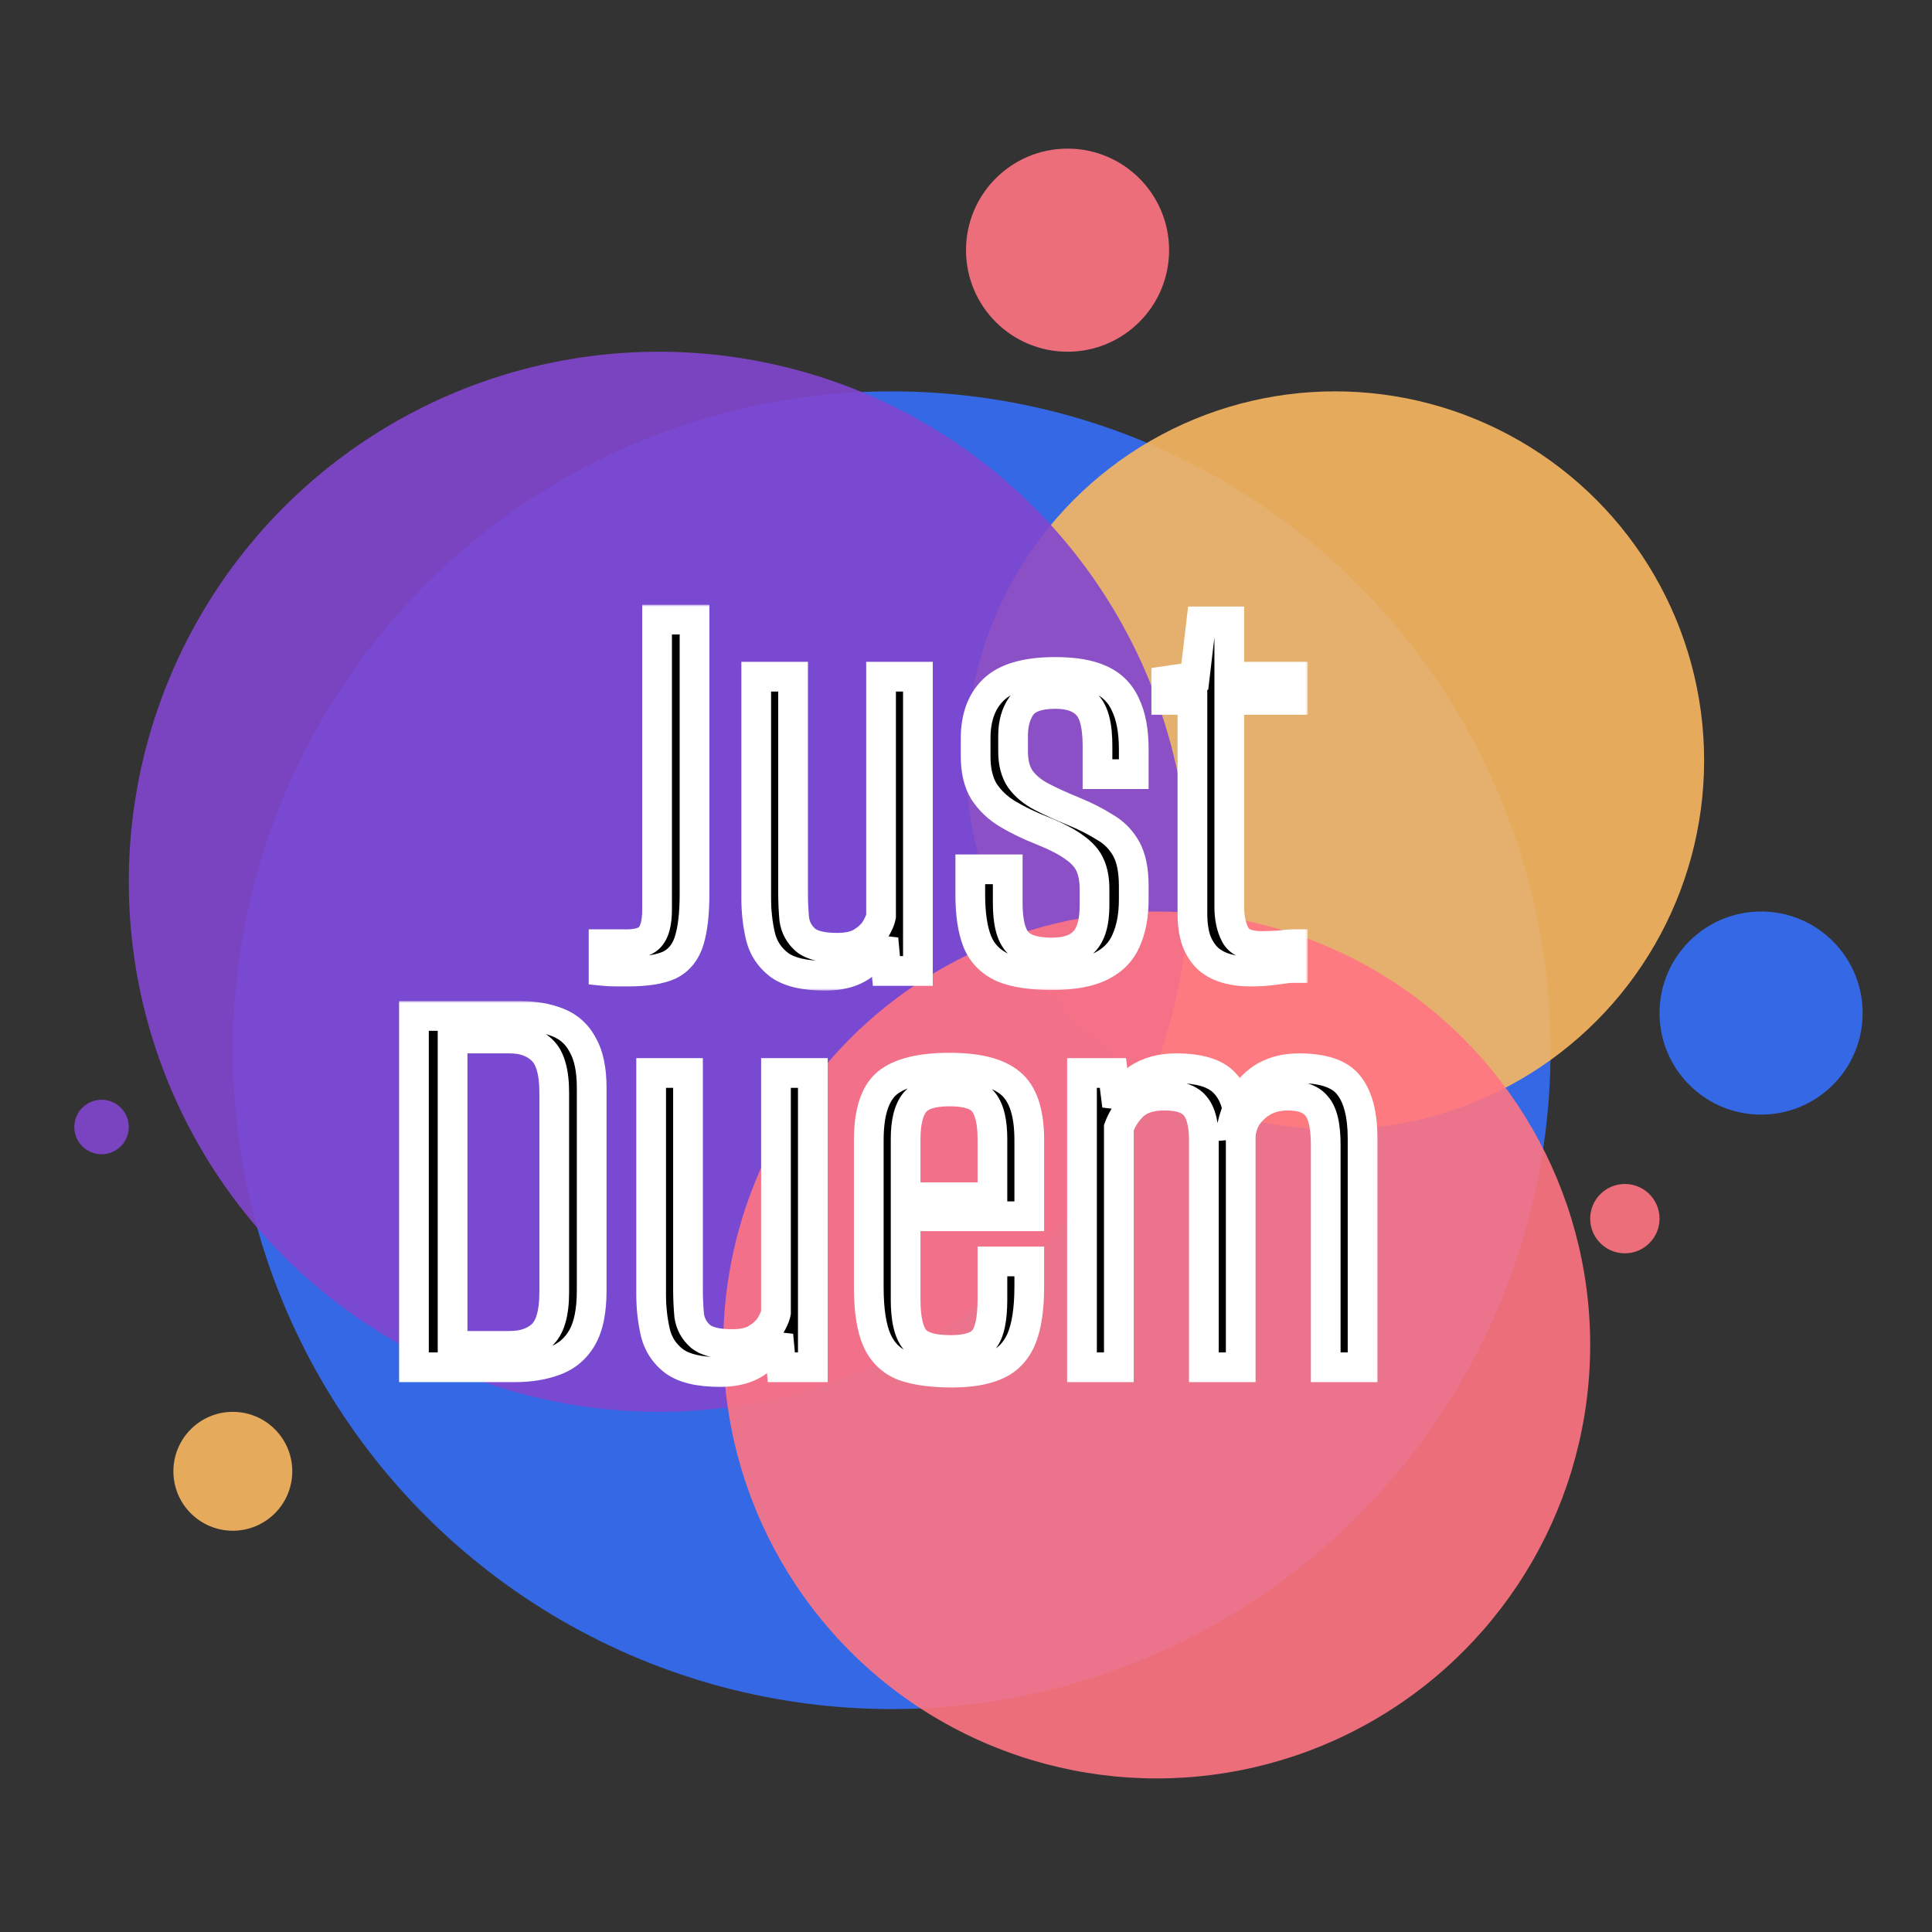
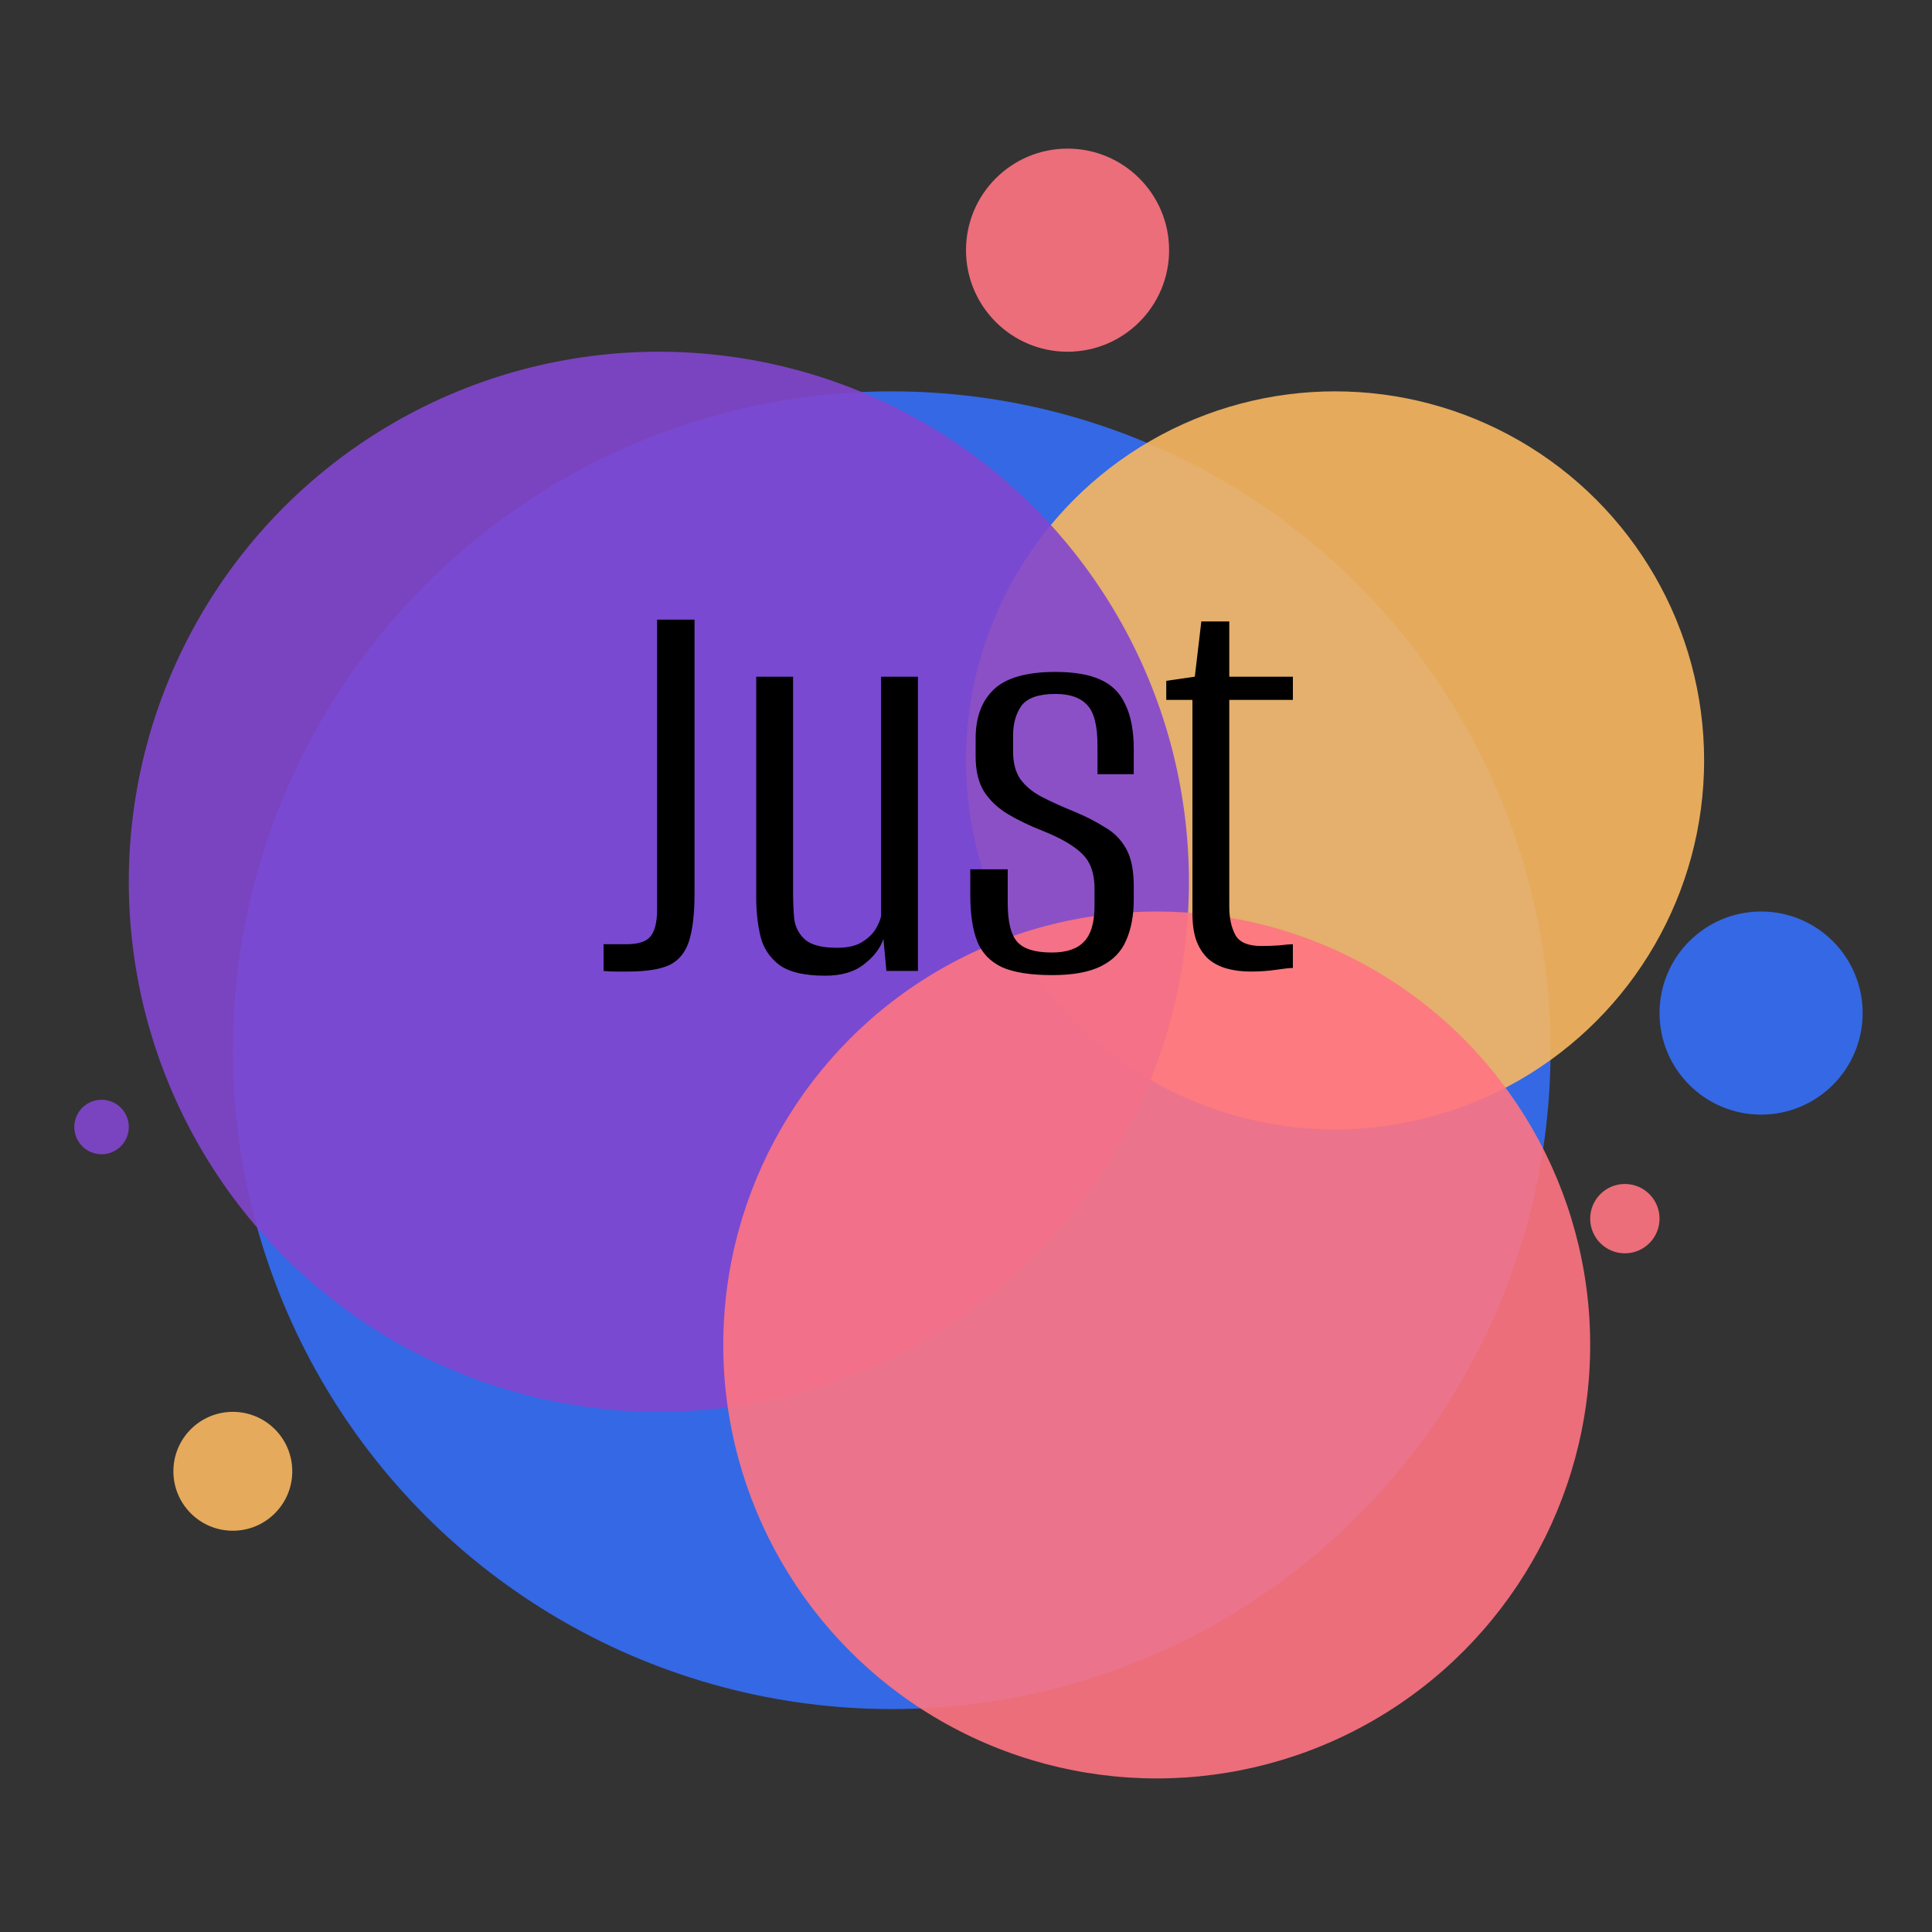
<svg xmlns="http://www.w3.org/2000/svg" width="390" height="390" viewBox="0 0 390 390" fill="none">
  <rect x="0" y="0" width="390" height="390" fill="#333333" stroke="none" />
  <circle cx="180" cy="212" r="133" fill="#356EF8" fill-opacity="0.9" />
  <circle cx="355.5" cy="204.5" r="20.5" fill="#356EF8" fill-opacity="0.9" />
  <circle cx="269.5" cy="153.5" r="74.5" fill="#F9B761" fill-opacity="0.9" />
  <circle cx="47" cy="297" r="12" fill="#F9B761" fill-opacity="0.9" />
  <circle cx="133" cy="178" r="107" fill="#8246CF" fill-opacity="0.9" />
  <circle cx="20.5" cy="227.5" r="5.5" fill="#8246CF" fill-opacity="0.9" />
  <circle cx="233.5" cy="271.5" r="87.5" fill="#FF7582" fill-opacity="0.9" />
  <circle cx="215.5" cy="50.5" r="20.5" fill="#FF7582" fill-opacity="0.9" />
  <circle cx="328" cy="246" r="7" fill="#FF7582" fill-opacity="0.9" />
  <mask id="path-10-outside-1_11_2" maskUnits="userSpaceOnUse" x="118" y="122" width="146" height="78" fill="black">
    <rect fill="white" x="118" y="122" width="146" height="78" />
    <path d="M126.76 196.12C126.04 196.12 125.24 196.12 124.36 196.12C123.48 196.12 122.64 196.08 121.84 196V190.6H125.8C128.36 190.68 130.12 190.24 131.08 189.28C132.12 188.24 132.64 186.36 132.64 183.64V125.08H140.2V180.4C140.2 184.4 139.84 187.56 139.12 189.88C138.4 192.2 137.08 193.84 135.16 194.8C133.24 195.68 130.44 196.12 126.76 196.12ZM166.573 196.96C162.413 196.96 159.333 196.24 157.333 194.8C155.333 193.28 154.053 191.32 153.493 188.92C152.933 186.52 152.653 183.96 152.653 181.24V136.6H160.093V180.28C160.093 182.04 160.173 183.8 160.333 185.56C160.573 187.24 161.333 188.64 162.613 189.76C163.893 190.8 166.013 191.32 168.973 191.32C171.053 191.32 172.693 190.96 173.893 190.24C175.093 189.52 176.013 188.68 176.653 187.72C177.293 186.68 177.693 185.76 177.853 184.96V136.6H185.293V196H178.933L178.333 189.52C177.693 191.44 176.373 193.16 174.373 194.68C172.453 196.2 169.853 196.96 166.573 196.96ZM212.424 196.84C208.104 196.84 204.744 196.32 202.344 195.28C199.944 194.16 198.264 192.44 197.304 190.12C196.344 187.72 195.864 184.56 195.864 180.64V175.48H203.424V182.32C203.424 186.08 204.064 188.68 205.344 190.12C206.624 191.56 208.944 192.28 212.304 192.28C215.264 192.28 217.424 191.56 218.784 190.12C220.224 188.68 220.944 186.24 220.944 182.8V179.44C220.944 177.6 220.664 176.04 220.104 174.76C219.544 173.4 218.464 172.16 216.864 171.04C215.344 169.92 213.184 168.8 210.384 167.68C207.744 166.64 205.424 165.52 203.424 164.32C201.424 163.12 199.824 161.6 198.624 159.76C197.504 157.92 196.944 155.56 196.944 152.68V149.08C196.944 144.84 198.144 141.56 200.544 139.24C203.024 136.84 207.184 135.64 213.024 135.64C216.864 135.64 219.904 136.16 222.144 137.2C224.464 138.24 226.144 139.92 227.184 142.24C228.304 144.56 228.864 147.56 228.864 151.24V156.28H221.544V150.52C221.544 146.52 220.864 143.8 219.504 142.36C218.144 140.84 215.984 140.08 213.024 140.08C209.664 140.08 207.384 140.88 206.184 142.48C205.064 144.08 204.504 146.08 204.504 148.48V151.72C204.504 153.96 204.984 155.8 205.944 157.24C206.984 158.68 208.424 159.88 210.264 160.84C212.104 161.8 214.304 162.8 216.864 163.84C219.184 164.8 221.224 165.84 222.984 166.96C224.824 168 226.264 169.44 227.304 171.28C228.344 173.12 228.864 175.64 228.864 178.84V181.6C228.864 184.8 228.344 187.56 227.304 189.88C226.344 192.12 224.664 193.84 222.264 195.04C219.864 196.24 216.584 196.84 212.424 196.84ZM252.466 196.12C250.706 196.12 249.106 195.92 247.666 195.52C246.226 195.12 244.986 194.48 243.946 193.6C242.906 192.64 242.106 191.44 241.546 190C240.986 188.48 240.706 186.6 240.706 184.36V141.28H235.426V137.44L241.186 136.6L242.506 125.44H248.146V136.6H260.986V141.28H248.146V183.04C248.146 185.28 248.546 187.16 249.346 188.68C250.146 190.2 251.906 190.96 254.626 190.96C255.746 190.96 256.946 190.92 258.226 190.84C259.506 190.68 260.426 190.6 260.986 190.6V195.4C260.346 195.4 259.226 195.52 257.626 195.76C256.026 196 254.306 196.12 252.466 196.12Z" />
  </mask>
  <path d="M126.76 196.12C126.04 196.12 125.24 196.12 124.36 196.12C123.48 196.12 122.64 196.08 121.84 196V190.6H125.8C128.36 190.68 130.12 190.24 131.08 189.28C132.12 188.24 132.64 186.36 132.64 183.64V125.08H140.2V180.4C140.2 184.4 139.84 187.56 139.12 189.88C138.4 192.2 137.08 193.84 135.16 194.8C133.24 195.68 130.44 196.12 126.76 196.12ZM166.573 196.96C162.413 196.96 159.333 196.24 157.333 194.8C155.333 193.28 154.053 191.32 153.493 188.92C152.933 186.52 152.653 183.96 152.653 181.24V136.6H160.093V180.28C160.093 182.04 160.173 183.8 160.333 185.56C160.573 187.24 161.333 188.64 162.613 189.76C163.893 190.8 166.013 191.32 168.973 191.32C171.053 191.32 172.693 190.96 173.893 190.24C175.093 189.52 176.013 188.68 176.653 187.72C177.293 186.68 177.693 185.76 177.853 184.96V136.6H185.293V196H178.933L178.333 189.52C177.693 191.44 176.373 193.16 174.373 194.68C172.453 196.2 169.853 196.96 166.573 196.96ZM212.424 196.84C208.104 196.84 204.744 196.32 202.344 195.28C199.944 194.16 198.264 192.44 197.304 190.12C196.344 187.72 195.864 184.56 195.864 180.64V175.48H203.424V182.32C203.424 186.08 204.064 188.68 205.344 190.12C206.624 191.56 208.944 192.28 212.304 192.28C215.264 192.28 217.424 191.56 218.784 190.12C220.224 188.68 220.944 186.24 220.944 182.8V179.44C220.944 177.6 220.664 176.04 220.104 174.76C219.544 173.4 218.464 172.16 216.864 171.04C215.344 169.92 213.184 168.8 210.384 167.68C207.744 166.64 205.424 165.52 203.424 164.32C201.424 163.12 199.824 161.6 198.624 159.76C197.504 157.92 196.944 155.56 196.944 152.68V149.08C196.944 144.84 198.144 141.56 200.544 139.24C203.024 136.84 207.184 135.64 213.024 135.64C216.864 135.64 219.904 136.16 222.144 137.2C224.464 138.24 226.144 139.92 227.184 142.24C228.304 144.56 228.864 147.56 228.864 151.24V156.28H221.544V150.52C221.544 146.52 220.864 143.8 219.504 142.36C218.144 140.84 215.984 140.08 213.024 140.08C209.664 140.08 207.384 140.88 206.184 142.48C205.064 144.08 204.504 146.08 204.504 148.48V151.72C204.504 153.96 204.984 155.8 205.944 157.24C206.984 158.68 208.424 159.88 210.264 160.84C212.104 161.8 214.304 162.8 216.864 163.84C219.184 164.8 221.224 165.84 222.984 166.96C224.824 168 226.264 169.44 227.304 171.28C228.344 173.12 228.864 175.64 228.864 178.84V181.6C228.864 184.8 228.344 187.56 227.304 189.88C226.344 192.12 224.664 193.84 222.264 195.04C219.864 196.24 216.584 196.84 212.424 196.84ZM252.466 196.12C250.706 196.12 249.106 195.92 247.666 195.52C246.226 195.12 244.986 194.48 243.946 193.6C242.906 192.64 242.106 191.44 241.546 190C240.986 188.48 240.706 186.6 240.706 184.36V141.28H235.426V137.44L241.186 136.6L242.506 125.44H248.146V136.6H260.986V141.28H248.146V183.04C248.146 185.28 248.546 187.16 249.346 188.68C250.146 190.2 251.906 190.96 254.626 190.96C255.746 190.96 256.946 190.92 258.226 190.84C259.506 190.68 260.426 190.6 260.986 190.6V195.4C260.346 195.4 259.226 195.52 257.626 195.76C256.026 196 254.306 196.12 252.466 196.12Z" fill="black" />
-   <path d="M121.84 196H118.84V198.715L121.541 198.985L121.84 196ZM121.84 190.6V187.6H118.84V190.6H121.84ZM125.8 190.6L125.894 187.601L125.847 187.6H125.8V190.6ZM131.08 189.28L133.201 191.401L133.201 191.401L131.08 189.28ZM132.64 125.08V122.08H129.64V125.08H132.64ZM140.2 125.08H143.2V122.08H140.2V125.08ZM139.12 189.88L141.985 190.769L139.12 189.88ZM135.16 194.8L136.41 197.527L136.456 197.506L136.502 197.483L135.16 194.8ZM126.76 193.12C126.759 193.12 126.757 193.12 126.756 193.12C126.754 193.12 126.753 193.12 126.752 193.12C126.75 193.12 126.749 193.12 126.747 193.12C126.746 193.12 126.745 193.12 126.743 193.12C126.742 193.12 126.74 193.12 126.739 193.12C126.737 193.12 126.736 193.12 126.735 193.12C126.733 193.12 126.732 193.12 126.73 193.12C126.729 193.12 126.728 193.12 126.726 193.12C126.725 193.12 126.723 193.12 126.722 193.12C126.721 193.12 126.719 193.12 126.718 193.12C126.716 193.12 126.715 193.12 126.713 193.12C126.712 193.12 126.711 193.12 126.709 193.12C126.708 193.12 126.706 193.12 126.705 193.12C126.704 193.12 126.702 193.12 126.701 193.12C126.699 193.12 126.698 193.12 126.697 193.12C126.695 193.12 126.694 193.12 126.692 193.12C126.691 193.12 126.689 193.12 126.688 193.12C126.687 193.12 126.685 193.12 126.684 193.12C126.682 193.12 126.681 193.12 126.68 193.12C126.678 193.12 126.677 193.12 126.675 193.12C126.674 193.12 126.672 193.12 126.671 193.12C126.67 193.12 126.668 193.12 126.667 193.12C126.665 193.12 126.664 193.12 126.662 193.12C126.661 193.12 126.66 193.12 126.658 193.12C126.657 193.12 126.655 193.12 126.654 193.12C126.653 193.12 126.651 193.12 126.65 193.12C126.648 193.12 126.647 193.12 126.645 193.12C126.644 193.12 126.643 193.12 126.641 193.12C126.64 193.12 126.638 193.12 126.637 193.12C126.635 193.12 126.634 193.12 126.633 193.12C126.631 193.12 126.63 193.12 126.628 193.12C126.627 193.12 126.625 193.12 126.624 193.12C126.623 193.12 126.621 193.12 126.62 193.12C126.618 193.12 126.617 193.12 126.616 193.12C126.614 193.12 126.613 193.12 126.611 193.12C126.61 193.12 126.608 193.12 126.607 193.12C126.606 193.12 126.604 193.12 126.603 193.12C126.601 193.12 126.6 193.12 126.598 193.12C126.597 193.12 126.596 193.12 126.594 193.12C126.593 193.12 126.591 193.12 126.59 193.12C126.588 193.12 126.587 193.12 126.585 193.12C126.584 193.12 126.583 193.12 126.581 193.12C126.58 193.12 126.578 193.12 126.577 193.12C126.575 193.12 126.574 193.12 126.573 193.12C126.571 193.12 126.57 193.12 126.568 193.12C126.567 193.12 126.565 193.12 126.564 193.12C126.563 193.12 126.561 193.12 126.56 193.12C126.558 193.12 126.557 193.12 126.555 193.12C126.554 193.12 126.553 193.12 126.551 193.12C126.55 193.12 126.548 193.12 126.547 193.12C126.545 193.12 126.544 193.12 126.542 193.12C126.541 193.12 126.54 193.12 126.538 193.12C126.537 193.12 126.535 193.12 126.534 193.12C126.532 193.12 126.531 193.12 126.53 193.12C126.528 193.12 126.527 193.12 126.525 193.12C126.524 193.12 126.522 193.12 126.521 193.12C126.519 193.12 126.518 193.12 126.517 193.12C126.515 193.12 126.514 193.12 126.512 193.12C126.511 193.12 126.509 193.12 126.508 193.12C126.506 193.12 126.505 193.12 126.504 193.12C126.502 193.12 126.501 193.12 126.499 193.12C126.498 193.12 126.496 193.12 126.495 193.12C126.493 193.12 126.492 193.12 126.491 193.12C126.489 193.12 126.488 193.12 126.486 193.12C126.485 193.12 126.483 193.12 126.482 193.12C126.48 193.12 126.479 193.12 126.478 193.12C126.476 193.12 126.475 193.12 126.473 193.12C126.472 193.12 126.47 193.12 126.469 193.12C126.467 193.12 126.466 193.12 126.465 193.12C126.463 193.12 126.462 193.12 126.46 193.12C126.459 193.12 126.457 193.12 126.456 193.12C126.454 193.12 126.453 193.12 126.452 193.12C126.45 193.12 126.449 193.12 126.447 193.12C126.446 193.12 126.444 193.12 126.443 193.12C126.441 193.12 126.44 193.12 126.438 193.12C126.437 193.12 126.436 193.12 126.434 193.12C126.433 193.12 126.431 193.12 126.43 193.12C126.428 193.12 126.427 193.12 126.425 193.12C126.424 193.12 126.422 193.12 126.421 193.12C126.42 193.12 126.418 193.12 126.417 193.12C126.415 193.12 126.414 193.12 126.412 193.12C126.411 193.12 126.409 193.12 126.408 193.12C126.406 193.12 126.405 193.12 126.404 193.12C126.402 193.12 126.401 193.12 126.399 193.12C126.398 193.12 126.396 193.12 126.395 193.12C126.393 193.12 126.392 193.12 126.39 193.12C126.389 193.12 126.387 193.12 126.386 193.12C126.385 193.12 126.383 193.12 126.382 193.12C126.38 193.12 126.379 193.12 126.377 193.12C126.376 193.12 126.374 193.12 126.373 193.12C126.371 193.12 126.37 193.12 126.369 193.12C126.367 193.12 126.366 193.12 126.364 193.12C126.363 193.12 126.361 193.12 126.36 193.12C126.358 193.12 126.357 193.12 126.355 193.12C126.354 193.12 126.352 193.12 126.351 193.12C126.349 193.12 126.348 193.12 126.347 193.12C126.345 193.12 126.344 193.12 126.342 193.12C126.341 193.12 126.339 193.12 126.338 193.12C126.336 193.12 126.335 193.12 126.333 193.12C126.332 193.12 126.33 193.12 126.329 193.12C126.328 193.12 126.326 193.12 126.325 193.12C126.323 193.12 126.322 193.12 126.32 193.12C126.319 193.12 126.317 193.12 126.316 193.12C126.314 193.12 126.313 193.12 126.311 193.12C126.31 193.12 126.308 193.12 126.307 193.12C126.305 193.12 126.304 193.12 126.303 193.12C126.301 193.12 126.3 193.12 126.298 193.12C126.297 193.12 126.295 193.12 126.294 193.12C126.292 193.12 126.291 193.12 126.289 193.12C126.288 193.12 126.286 193.12 126.285 193.12C126.283 193.12 126.282 193.12 126.28 193.12C126.279 193.12 126.277 193.12 126.276 193.12C126.275 193.12 126.273 193.12 126.272 193.12C126.27 193.12 126.269 193.12 126.267 193.12C126.266 193.12 126.264 193.12 126.263 193.12C126.261 193.12 126.26 193.12 126.258 193.12C126.257 193.12 126.255 193.12 126.254 193.12C126.252 193.12 126.251 193.12 126.249 193.12C126.248 193.12 126.246 193.12 126.245 193.12C126.244 193.12 126.242 193.12 126.241 193.12C126.239 193.12 126.238 193.12 126.236 193.12C126.235 193.12 126.233 193.12 126.232 193.12C126.23 193.12 126.229 193.12 126.227 193.12C126.226 193.12 126.224 193.12 126.223 193.12C126.221 193.12 126.22 193.12 126.218 193.12C126.217 193.12 126.215 193.12 126.214 193.12C126.212 193.12 126.211 193.12 126.209 193.12C126.208 193.12 126.206 193.12 126.205 193.12C126.204 193.12 126.202 193.12 126.201 193.12C126.199 193.12 126.198 193.12 126.196 193.12C126.195 193.12 126.193 193.12 126.192 193.12C126.19 193.12 126.189 193.12 126.187 193.12C126.186 193.12 126.184 193.12 126.183 193.12C126.181 193.12 126.18 193.12 126.178 193.12C126.177 193.12 126.175 193.12 126.174 193.12C126.172 193.12 126.171 193.12 126.169 193.12C126.168 193.12 126.166 193.12 126.165 193.12C126.163 193.12 126.162 193.12 126.16 193.12C126.159 193.12 126.157 193.12 126.156 193.12C126.154 193.12 126.153 193.12 126.151 193.12C126.15 193.12 126.148 193.12 126.147 193.12C126.145 193.12 126.144 193.12 126.142 193.12C126.141 193.12 126.139 193.12 126.138 193.12C126.137 193.12 126.135 193.12 126.134 193.12C126.132 193.12 126.131 193.12 126.129 193.12C126.128 193.12 126.126 193.12 126.125 193.12C126.123 193.12 126.122 193.12 126.12 193.12C126.119 193.12 126.117 193.12 126.116 193.12C126.114 193.12 126.113 193.12 126.111 193.12C126.11 193.12 126.108 193.12 126.107 193.12C126.105 193.12 126.104 193.12 126.102 193.12C126.101 193.12 126.099 193.12 126.098 193.12C126.096 193.12 126.095 193.12 126.093 193.12C126.092 193.12 126.09 193.12 126.089 193.12C126.087 193.12 126.086 193.12 126.084 193.12C126.083 193.12 126.081 193.12 126.08 193.12C126.078 193.12 126.077 193.12 126.075 193.12C126.074 193.12 126.072 193.12 126.071 193.12C126.069 193.12 126.068 193.12 126.066 193.12C126.065 193.12 126.063 193.12 126.062 193.12C126.06 193.12 126.059 193.12 126.057 193.12C126.056 193.12 126.054 193.12 126.053 193.12C126.051 193.12 126.05 193.12 126.048 193.12C126.047 193.12 126.045 193.12 126.044 193.12C126.042 193.12 126.04 193.12 126.039 193.12C126.037 193.12 126.036 193.12 126.034 193.12C126.033 193.12 126.031 193.12 126.03 193.12C126.028 193.12 126.027 193.12 126.025 193.12C126.024 193.12 126.022 193.12 126.021 193.12C126.019 193.12 126.018 193.12 126.016 193.12C126.015 193.12 126.013 193.12 126.012 193.12C126.01 193.12 126.009 193.12 126.007 193.12C126.006 193.12 126.004 193.12 126.003 193.12C126.001 193.12 126 193.12 125.998 193.12C125.997 193.12 125.995 193.12 125.994 193.12C125.992 193.12 125.991 193.12 125.989 193.12C125.988 193.12 125.986 193.12 125.985 193.12C125.983 193.12 125.982 193.12 125.98 193.12C125.979 193.12 125.977 193.12 125.976 193.12C125.974 193.12 125.972 193.12 125.971 193.12C125.969 193.12 125.968 193.12 125.966 193.12C125.965 193.12 125.963 193.12 125.962 193.12C125.96 193.12 125.959 193.12 125.957 193.12C125.956 193.12 125.954 193.12 125.953 193.12C125.951 193.12 125.95 193.12 125.948 193.12C125.947 193.12 125.945 193.12 125.944 193.12C125.942 193.12 125.941 193.12 125.939 193.12C125.938 193.12 125.936 193.12 125.935 193.12C125.933 193.12 125.931 193.12 125.93 193.12C125.928 193.12 125.927 193.12 125.925 193.12C125.924 193.12 125.922 193.12 125.921 193.12C125.919 193.12 125.918 193.12 125.916 193.12C125.915 193.12 125.913 193.12 125.912 193.12C125.91 193.12 125.909 193.12 125.907 193.12C125.906 193.12 125.904 193.12 125.903 193.12C125.901 193.12 125.899 193.12 125.898 193.12C125.896 193.12 125.895 193.12 125.893 193.12C125.892 193.12 125.89 193.12 125.889 193.12C125.887 193.12 125.886 193.12 125.884 193.12C125.883 193.12 125.881 193.12 125.88 193.12C125.878 193.12 125.877 193.12 125.875 193.12C125.874 193.12 125.872 193.12 125.87 193.12C125.869 193.12 125.867 193.12 125.866 193.12C125.864 193.12 125.863 193.12 125.861 193.12C125.86 193.12 125.858 193.12 125.857 193.12C125.855 193.12 125.854 193.12 125.852 193.12C125.851 193.12 125.849 193.12 125.847 193.12C125.846 193.12 125.844 193.12 125.843 193.12C125.841 193.12 125.84 193.12 125.838 193.12C125.837 193.12 125.835 193.12 125.834 193.12C125.832 193.12 125.831 193.12 125.829 193.12C125.828 193.12 125.826 193.12 125.824 193.12C125.823 193.12 125.821 193.12 125.82 193.12C125.818 193.12 125.817 193.12 125.815 193.12C125.814 193.12 125.812 193.12 125.811 193.12C125.809 193.12 125.808 193.12 125.806 193.12C125.804 193.12 125.803 193.12 125.801 193.12C125.8 193.12 125.798 193.12 125.797 193.12C125.795 193.12 125.794 193.12 125.792 193.12C125.791 193.12 125.789 193.12 125.788 193.12C125.786 193.12 125.784 193.12 125.783 193.12C125.781 193.12 125.78 193.12 125.778 193.12C125.777 193.12 125.775 193.12 125.774 193.12C125.772 193.12 125.771 193.12 125.769 193.12C125.768 193.12 125.766 193.12 125.764 193.12C125.763 193.12 125.761 193.12 125.76 193.12C125.758 193.12 125.757 193.12 125.755 193.12C125.754 193.12 125.752 193.12 125.751 193.12C125.749 193.12 125.747 193.12 125.746 193.12C125.744 193.12 125.743 193.12 125.741 193.12C125.74 193.12 125.738 193.12 125.737 193.12C125.735 193.12 125.734 193.12 125.732 193.12C125.73 193.12 125.729 193.12 125.727 193.12C125.726 193.12 125.724 193.12 125.723 193.12C125.721 193.12 125.72 193.12 125.718 193.12C125.716 193.12 125.715 193.12 125.713 193.12C125.712 193.12 125.71 193.12 125.709 193.12C125.707 193.12 125.706 193.12 125.704 193.12C125.703 193.12 125.701 193.12 125.699 193.12C125.698 193.12 125.696 193.12 125.695 193.12C125.693 193.12 125.692 193.12 125.69 193.12C125.689 193.12 125.687 193.12 125.685 193.12C125.684 193.12 125.682 193.12 125.681 193.12C125.679 193.12 125.678 193.12 125.676 193.12C125.675 193.12 125.673 193.12 125.671 193.12C125.67 193.12 125.668 193.12 125.667 193.12C125.665 193.12 125.664 193.12 125.662 193.12C125.661 193.12 125.659 193.12 125.657 193.12C125.656 193.12 125.654 193.12 125.653 193.12C125.651 193.12 125.65 193.12 125.648 193.12C125.647 193.12 125.645 193.12 125.643 193.12C125.642 193.12 125.64 193.12 125.639 193.12C125.637 193.12 125.636 193.12 125.634 193.12C125.632 193.12 125.631 193.12 125.629 193.12C125.628 193.12 125.626 193.12 125.625 193.12C125.623 193.12 125.622 193.12 125.62 193.12C125.618 193.12 125.617 193.12 125.615 193.12C125.614 193.12 125.612 193.12 125.611 193.12C125.609 193.12 125.607 193.12 125.606 193.12C125.604 193.12 125.603 193.12 125.601 193.12C125.6 193.12 125.598 193.12 125.597 193.12C125.595 193.12 125.593 193.12 125.592 193.12C125.59 193.12 125.589 193.12 125.587 193.12C125.586 193.12 125.584 193.12 125.582 193.12C125.581 193.12 125.579 193.12 125.578 193.12C125.576 193.12 125.575 193.12 125.573 193.12C125.571 193.12 125.57 193.12 125.568 193.12C125.567 193.12 125.565 193.12 125.564 193.12C125.562 193.12 125.56 193.12 125.559 193.12C125.557 193.12 125.556 193.12 125.554 193.12C125.553 193.12 125.551 193.12 125.549 193.12C125.548 193.12 125.546 193.12 125.545 193.12C125.543 193.12 125.542 193.12 125.54 193.12C125.538 193.12 125.537 193.12 125.535 193.12C125.534 193.12 125.532 193.12 125.531 193.12C125.529 193.12 125.527 193.12 125.526 193.12C125.524 193.12 125.523 193.12 125.521 193.12C125.52 193.12 125.518 193.12 125.516 193.12C125.515 193.12 125.513 193.12 125.512 193.12C125.51 193.12 125.509 193.12 125.507 193.12C125.505 193.12 125.504 193.12 125.502 193.12C125.501 193.12 125.499 193.12 125.498 193.12C125.496 193.12 125.494 193.12 125.493 193.12C125.491 193.12 125.49 193.12 125.488 193.12C125.486 193.12 125.485 193.12 125.483 193.12C125.482 193.12 125.48 193.12 125.479 193.12C125.477 193.12 125.475 193.12 125.474 193.12C125.472 193.12 125.471 193.12 125.469 193.12C125.467 193.12 125.466 193.12 125.464 193.12C125.463 193.12 125.461 193.12 125.46 193.12C125.458 193.12 125.456 193.12 125.455 193.12C125.453 193.12 125.452 193.12 125.45 193.12C125.448 193.12 125.447 193.12 125.445 193.12C125.444 193.12 125.442 193.12 125.441 193.12C125.439 193.12 125.437 193.12 125.436 193.12C125.434 193.12 125.433 193.12 125.431 193.12C125.429 193.12 125.428 193.12 125.426 193.12C125.425 193.12 125.423 193.12 125.422 193.12C125.42 193.12 125.418 193.12 125.417 193.12C125.415 193.12 125.414 193.12 125.412 193.12C125.41 193.12 125.409 193.12 125.407 193.12C125.406 193.12 125.404 193.12 125.402 193.12C125.401 193.12 125.399 193.12 125.398 193.12C125.396 193.12 125.394 193.12 125.393 193.12C125.391 193.12 125.39 193.12 125.388 193.12C125.387 193.12 125.385 193.12 125.383 193.12C125.382 193.12 125.38 193.12 125.379 193.12C125.377 193.12 125.375 193.12 125.374 193.12C125.372 193.12 125.371 193.12 125.369 193.12C125.367 193.12 125.366 193.12 125.364 193.12C125.363 193.12 125.361 193.12 125.359 193.12C125.358 193.12 125.356 193.12 125.355 193.12C125.353 193.12 125.351 193.12 125.35 193.12C125.348 193.12 125.347 193.12 125.345 193.12C125.343 193.12 125.342 193.12 125.34 193.12C125.339 193.12 125.337 193.12 125.335 193.12C125.334 193.12 125.332 193.12 125.331 193.12C125.329 193.12 125.327 193.12 125.326 193.12C125.324 193.12 125.323 193.12 125.321 193.12C125.319 193.12 125.318 193.12 125.316 193.12C125.315 193.12 125.313 193.12 125.311 193.12C125.31 193.12 125.308 193.12 125.307 193.12C125.305 193.12 125.303 193.12 125.302 193.12C125.3 193.12 125.299 193.12 125.297 193.12C125.295 193.12 125.294 193.12 125.292 193.12C125.291 193.12 125.289 193.12 125.287 193.12C125.286 193.12 125.284 193.12 125.283 193.12C125.281 193.12 125.279 193.12 125.278 193.12C125.276 193.12 125.275 193.12 125.273 193.12C125.271 193.12 125.27 193.12 125.268 193.12C125.267 193.12 125.265 193.12 125.263 193.12C125.262 193.12 125.26 193.12 125.258 193.12C125.257 193.12 125.255 193.12 125.254 193.12C125.252 193.12 125.25 193.12 125.249 193.12C125.247 193.12 125.246 193.12 125.244 193.12C125.242 193.12 125.241 193.12 125.239 193.12C125.238 193.12 125.236 193.12 125.234 193.12C125.233 193.12 125.231 193.12 125.229 193.12C125.228 193.12 125.226 193.12 125.225 193.12C125.223 193.12 125.221 193.12 125.22 193.12C125.218 193.12 125.217 193.12 125.215 193.12C125.213 193.12 125.212 193.12 125.21 193.12C125.208 193.12 125.207 193.12 125.205 193.12C125.204 193.12 125.202 193.12 125.2 193.12C125.199 193.12 125.197 193.12 125.196 193.12C125.194 193.12 125.192 193.12 125.191 193.12C125.189 193.12 125.187 193.12 125.186 193.12C125.184 193.12 125.183 193.12 125.181 193.12C125.179 193.12 125.178 193.12 125.176 193.12C125.175 193.12 125.173 193.12 125.171 193.12C125.17 193.12 125.168 193.12 125.166 193.12C125.165 193.12 125.163 193.12 125.162 193.12C125.16 193.12 125.158 193.12 125.157 193.12C125.155 193.12 125.153 193.12 125.152 193.12C125.15 193.12 125.149 193.12 125.147 193.12C125.145 193.12 125.144 193.12 125.142 193.12C125.14 193.12 125.139 193.12 125.137 193.12C125.136 193.12 125.134 193.12 125.132 193.12C125.131 193.12 125.129 193.12 125.127 193.12C125.126 193.12 125.124 193.12 125.123 193.12C125.121 193.12 125.119 193.12 125.118 193.12C125.116 193.12 125.114 193.12 125.113 193.12C125.111 193.12 125.11 193.12 125.108 193.12C125.106 193.12 125.105 193.12 125.103 193.12C125.101 193.12 125.1 193.12 125.098 193.12C125.097 193.12 125.095 193.12 125.093 193.12C125.092 193.12 125.09 193.12 125.088 193.12C125.087 193.12 125.085 193.12 125.084 193.12C125.082 193.12 125.08 193.12 125.079 193.12C125.077 193.12 125.075 193.12 125.074 193.12C125.072 193.12 125.07 193.12 125.069 193.12C125.067 193.12 125.066 193.12 125.064 193.12C125.062 193.12 125.061 193.12 125.059 193.12C125.057 193.12 125.056 193.12 125.054 193.12C125.052 193.12 125.051 193.12 125.049 193.12C125.048 193.12 125.046 193.12 125.044 193.12C125.043 193.12 125.041 193.12 125.039 193.12C125.038 193.12 125.036 193.12 125.034 193.12C125.033 193.12 125.031 193.12 125.03 193.12C125.028 193.12 125.026 193.12 125.025 193.12C125.023 193.12 125.021 193.12 125.02 193.12C125.018 193.12 125.016 193.12 125.015 193.12C125.013 193.12 125.012 193.12 125.01 193.12C125.008 193.12 125.007 193.12 125.005 193.12C125.003 193.12 125.002 193.12 125 193.12C124.998 193.12 124.997 193.12 124.995 193.12C124.994 193.12 124.992 193.12 124.99 193.12C124.989 193.12 124.987 193.12 124.985 193.12C124.984 193.12 124.982 193.12 124.98 193.12C124.979 193.12 124.977 193.12 124.975 193.12C124.974 193.12 124.972 193.12 124.971 193.12C124.969 193.12 124.967 193.12 124.966 193.12C124.964 193.12 124.962 193.12 124.961 193.12C124.959 193.12 124.957 193.12 124.956 193.12C124.954 193.12 124.952 193.12 124.951 193.12C124.949 193.12 124.947 193.12 124.946 193.12C124.944 193.12 124.943 193.12 124.941 193.12C124.939 193.12 124.938 193.12 124.936 193.12C124.934 193.12 124.933 193.12 124.931 193.12C124.929 193.12 124.928 193.12 124.926 193.12C124.924 193.12 124.923 193.12 124.921 193.12C124.919 193.12 124.918 193.12 124.916 193.12C124.914 193.12 124.913 193.12 124.911 193.12C124.91 193.12 124.908 193.12 124.906 193.12C124.905 193.12 124.903 193.12 124.901 193.12C124.9 193.12 124.898 193.12 124.896 193.12C124.895 193.12 124.893 193.12 124.891 193.12C124.89 193.12 124.888 193.12 124.886 193.12C124.885 193.12 124.883 193.12 124.881 193.12C124.88 193.12 124.878 193.12 124.876 193.12C124.875 193.12 124.873 193.12 124.871 193.12C124.87 193.12 124.868 193.12 124.866 193.12C124.865 193.12 124.863 193.12 124.861 193.12C124.86 193.12 124.858 193.12 124.857 193.12C124.855 193.12 124.853 193.12 124.852 193.12C124.85 193.12 124.848 193.12 124.847 193.12C124.845 193.12 124.843 193.12 124.842 193.12C124.84 193.12 124.838 193.12 124.837 193.12C124.835 193.12 124.833 193.12 124.832 193.12C124.83 193.12 124.828 193.12 124.827 193.12C124.825 193.12 124.823 193.12 124.822 193.12C124.82 193.12 124.818 193.12 124.817 193.12C124.815 193.12 124.813 193.12 124.812 193.12C124.81 193.12 124.808 193.12 124.807 193.12C124.805 193.12 124.803 193.12 124.802 193.12C124.8 193.12 124.798 193.12 124.797 193.12C124.795 193.12 124.793 193.12 124.792 193.12C124.79 193.12 124.788 193.12 124.787 193.12C124.785 193.12 124.783 193.12 124.782 193.12C124.78 193.12 124.778 193.12 124.777 193.12C124.775 193.12 124.773 193.12 124.772 193.12C124.77 193.12 124.768 193.12 124.767 193.12C124.765 193.12 124.763 193.12 124.762 193.12C124.76 193.12 124.758 193.12 124.757 193.12C124.755 193.12 124.753 193.12 124.752 193.12C124.75 193.12 124.748 193.12 124.747 193.12C124.745 193.12 124.743 193.12 124.742 193.12C124.74 193.12 124.738 193.12 124.737 193.12C124.735 193.12 124.733 193.12 124.732 193.12C124.73 193.12 124.728 193.12 124.727 193.12C124.725 193.12 124.723 193.12 124.721 193.12C124.72 193.12 124.718 193.12 124.716 193.12C124.715 193.12 124.713 193.12 124.711 193.12C124.71 193.12 124.708 193.12 124.706 193.12C124.705 193.12 124.703 193.12 124.701 193.12C124.7 193.12 124.698 193.12 124.696 193.12C124.695 193.12 124.693 193.12 124.691 193.12C124.69 193.12 124.688 193.12 124.686 193.12C124.685 193.12 124.683 193.12 124.681 193.12C124.68 193.12 124.678 193.12 124.676 193.12C124.674 193.12 124.673 193.12 124.671 193.12C124.669 193.12 124.668 193.12 124.666 193.12C124.664 193.12 124.663 193.12 124.661 193.12C124.659 193.12 124.658 193.12 124.656 193.12C124.654 193.12 124.653 193.12 124.651 193.12C124.649 193.12 124.648 193.12 124.646 193.12C124.644 193.12 124.643 193.12 124.641 193.12C124.639 193.12 124.637 193.12 124.636 193.12C124.634 193.12 124.632 193.12 124.631 193.12C124.629 193.12 124.627 193.12 124.626 193.12C124.624 193.12 124.622 193.12 124.621 193.12C124.619 193.12 124.617 193.12 124.616 193.12C124.614 193.12 124.612 193.12 124.61 193.12C124.609 193.12 124.607 193.12 124.605 193.12C124.604 193.12 124.602 193.12 124.6 193.12C124.599 193.12 124.597 193.12 124.595 193.12C124.594 193.12 124.592 193.12 124.59 193.12C124.588 193.12 124.587 193.12 124.585 193.12C124.583 193.12 124.582 193.12 124.58 193.12C124.578 193.12 124.577 193.12 124.575 193.12C124.573 193.12 124.572 193.12 124.57 193.12C124.568 193.12 124.566 193.12 124.565 193.12C124.563 193.12 124.561 193.12 124.56 193.12C124.558 193.12 124.556 193.12 124.555 193.12C124.553 193.12 124.551 193.12 124.55 193.12C124.548 193.12 124.546 193.12 124.544 193.12C124.543 193.12 124.541 193.12 124.539 193.12C124.538 193.12 124.536 193.12 124.534 193.12C124.533 193.12 124.531 193.12 124.529 193.12C124.527 193.12 124.526 193.12 124.524 193.12C124.522 193.12 124.521 193.12 124.519 193.12C124.517 193.12 124.516 193.12 124.514 193.12C124.512 193.12 124.51 193.12 124.509 193.12C124.507 193.12 124.505 193.12 124.504 193.12C124.502 193.12 124.5 193.12 124.499 193.12C124.497 193.12 124.495 193.12 124.493 193.12C124.492 193.12 124.49 193.12 124.488 193.12C124.487 193.12 124.485 193.12 124.483 193.12C124.482 193.12 124.48 193.12 124.478 193.12C124.476 193.12 124.475 193.12 124.473 193.12C124.471 193.12 124.47 193.12 124.468 193.12C124.466 193.12 124.464 193.12 124.463 193.12C124.461 193.12 124.459 193.12 124.458 193.12C124.456 193.12 124.454 193.12 124.453 193.12C124.451 193.12 124.449 193.12 124.447 193.12C124.446 193.12 124.444 193.12 124.442 193.12C124.441 193.12 124.439 193.12 124.437 193.12C124.435 193.12 124.434 193.12 124.432 193.12C124.43 193.12 124.429 193.12 124.427 193.12C124.425 193.12 124.423 193.12 124.422 193.12C124.42 193.12 124.418 193.12 124.417 193.12C124.415 193.12 124.413 193.12 124.411 193.12C124.41 193.12 124.408 193.12 124.406 193.12C124.405 193.12 124.403 193.12 124.401 193.12C124.399 193.12 124.398 193.12 124.396 193.12C124.394 193.12 124.393 193.12 124.391 193.12C124.389 193.12 124.387 193.12 124.386 193.12C124.384 193.12 124.382 193.12 124.381 193.12C124.379 193.12 124.377 193.12 124.375 193.12C124.374 193.12 124.372 193.12 124.37 193.12C124.369 193.12 124.367 193.12 124.365 193.12C124.363 193.12 124.362 193.12 124.36 193.12V199.12C124.362 199.12 124.363 199.12 124.365 199.12C124.367 199.12 124.369 199.12 124.37 199.12C124.372 199.12 124.374 199.12 124.375 199.12C124.377 199.12 124.379 199.12 124.381 199.12C124.382 199.12 124.384 199.12 124.386 199.12C124.387 199.12 124.389 199.12 124.391 199.12C124.393 199.12 124.394 199.12 124.396 199.12C124.398 199.12 124.399 199.12 124.401 199.12C124.403 199.12 124.405 199.12 124.406 199.12C124.408 199.12 124.41 199.12 124.411 199.12C124.413 199.12 124.415 199.12 124.417 199.12C124.418 199.12 124.42 199.12 124.422 199.12C124.423 199.12 124.425 199.12 124.427 199.12C124.429 199.12 124.43 199.12 124.432 199.12C124.434 199.12 124.435 199.12 124.437 199.12C124.439 199.12 124.441 199.12 124.442 199.12C124.444 199.12 124.446 199.12 124.447 199.12C124.449 199.12 124.451 199.12 124.453 199.12C124.454 199.12 124.456 199.12 124.458 199.12C124.459 199.12 124.461 199.12 124.463 199.12C124.464 199.12 124.466 199.12 124.468 199.12C124.47 199.12 124.471 199.12 124.473 199.12C124.475 199.12 124.476 199.12 124.478 199.12C124.48 199.12 124.482 199.12 124.483 199.12C124.485 199.12 124.487 199.12 124.488 199.12C124.49 199.12 124.492 199.12 124.493 199.12C124.495 199.12 124.497 199.12 124.499 199.12C124.5 199.12 124.502 199.12 124.504 199.12C124.505 199.12 124.507 199.12 124.509 199.12C124.51 199.12 124.512 199.12 124.514 199.12C124.516 199.12 124.517 199.12 124.519 199.12C124.521 199.12 124.522 199.12 124.524 199.12C124.526 199.12 124.527 199.12 124.529 199.12C124.531 199.12 124.533 199.12 124.534 199.12C124.536 199.12 124.538 199.12 124.539 199.12C124.541 199.12 124.543 199.12 124.544 199.12C124.546 199.12 124.548 199.12 124.55 199.12C124.551 199.12 124.553 199.12 124.555 199.12C124.556 199.12 124.558 199.12 124.56 199.12C124.561 199.12 124.563 199.12 124.565 199.12C124.566 199.12 124.568 199.12 124.57 199.12C124.572 199.12 124.573 199.12 124.575 199.12C124.577 199.12 124.578 199.12 124.58 199.12C124.582 199.12 124.583 199.12 124.585 199.12C124.587 199.12 124.588 199.12 124.59 199.12C124.592 199.12 124.594 199.12 124.595 199.12C124.597 199.12 124.599 199.12 124.6 199.12C124.602 199.12 124.604 199.12 124.605 199.12C124.607 199.12 124.609 199.12 124.61 199.12C124.612 199.12 124.614 199.12 124.616 199.12C124.617 199.12 124.619 199.12 124.621 199.12C124.622 199.12 124.624 199.12 124.626 199.12C124.627 199.12 124.629 199.12 124.631 199.12C124.632 199.12 124.634 199.12 124.636 199.12C124.637 199.12 124.639 199.12 124.641 199.12C124.643 199.12 124.644 199.12 124.646 199.12C124.648 199.12 124.649 199.12 124.651 199.12C124.653 199.12 124.654 199.12 124.656 199.12C124.658 199.12 124.659 199.12 124.661 199.12C124.663 199.12 124.664 199.12 124.666 199.12C124.668 199.12 124.669 199.12 124.671 199.12C124.673 199.12 124.674 199.12 124.676 199.12C124.678 199.12 124.68 199.12 124.681 199.12C124.683 199.12 124.685 199.12 124.686 199.12C124.688 199.12 124.69 199.12 124.691 199.12C124.693 199.12 124.695 199.12 124.696 199.12C124.698 199.12 124.7 199.12 124.701 199.12C124.703 199.12 124.705 199.12 124.706 199.12C124.708 199.12 124.71 199.12 124.711 199.12C124.713 199.12 124.715 199.12 124.716 199.12C124.718 199.12 124.72 199.12 124.721 199.12C124.723 199.12 124.725 199.12 124.727 199.12C124.728 199.12 124.73 199.12 124.732 199.12C124.733 199.12 124.735 199.12 124.737 199.12C124.738 199.12 124.74 199.12 124.742 199.12C124.743 199.12 124.745 199.12 124.747 199.12C124.748 199.12 124.75 199.12 124.752 199.12C124.753 199.12 124.755 199.12 124.757 199.12C124.758 199.12 124.76 199.12 124.762 199.12C124.763 199.12 124.765 199.12 124.767 199.12C124.768 199.12 124.77 199.12 124.772 199.12C124.773 199.12 124.775 199.12 124.777 199.12C124.778 199.12 124.78 199.12 124.782 199.12C124.783 199.12 124.785 199.12 124.787 199.12C124.788 199.12 124.79 199.12 124.792 199.12C124.793 199.12 124.795 199.12 124.797 199.12C124.798 199.12 124.8 199.12 124.802 199.12C124.803 199.12 124.805 199.12 124.807 199.12C124.808 199.12 124.81 199.12 124.812 199.12C124.813 199.12 124.815 199.12 124.817 199.12C124.818 199.12 124.82 199.12 124.822 199.12C124.823 199.12 124.825 199.12 124.827 199.12C124.828 199.12 124.83 199.12 124.832 199.12C124.833 199.12 124.835 199.12 124.837 199.12C124.838 199.12 124.84 199.12 124.842 199.12C124.843 199.12 124.845 199.12 124.847 199.12C124.848 199.12 124.85 199.12 124.852 199.12C124.853 199.12 124.855 199.12 124.857 199.12C124.858 199.12 124.86 199.12 124.861 199.12C124.863 199.12 124.865 199.12 124.866 199.12C124.868 199.12 124.87 199.12 124.871 199.12C124.873 199.12 124.875 199.12 124.876 199.12C124.878 199.12 124.88 199.12 124.881 199.12C124.883 199.12 124.885 199.12 124.886 199.12C124.888 199.12 124.89 199.12 124.891 199.12C124.893 199.12 124.895 199.12 124.896 199.12C124.898 199.12 124.9 199.12 124.901 199.12C124.903 199.12 124.905 199.12 124.906 199.12C124.908 199.12 124.91 199.12 124.911 199.12C124.913 199.12 124.914 199.12 124.916 199.12C124.918 199.12 124.919 199.12 124.921 199.12C124.923 199.12 124.924 199.12 124.926 199.12C124.928 199.12 124.929 199.12 124.931 199.12C124.933 199.12 124.934 199.12 124.936 199.12C124.938 199.12 124.939 199.12 124.941 199.12C124.943 199.12 124.944 199.12 124.946 199.12C124.947 199.12 124.949 199.12 124.951 199.12C124.952 199.12 124.954 199.12 124.956 199.12C124.957 199.12 124.959 199.12 124.961 199.12C124.962 199.12 124.964 199.12 124.966 199.12C124.967 199.12 124.969 199.12 124.971 199.12C124.972 199.12 124.974 199.12 124.975 199.12C124.977 199.12 124.979 199.12 124.98 199.12C124.982 199.12 124.984 199.12 124.985 199.12C124.987 199.12 124.989 199.12 124.99 199.12C124.992 199.12 124.994 199.12 124.995 199.12C124.997 199.12 124.998 199.12 125 199.12C125.002 199.12 125.003 199.12 125.005 199.12C125.007 199.12 125.008 199.12 125.01 199.12C125.012 199.12 125.013 199.12 125.015 199.12C125.016 199.12 125.018 199.12 125.02 199.12C125.021 199.12 125.023 199.12 125.025 199.12C125.026 199.12 125.028 199.12 125.03 199.12C125.031 199.12 125.033 199.12 125.034 199.12C125.036 199.12 125.038 199.12 125.039 199.12C125.041 199.12 125.043 199.12 125.044 199.12C125.046 199.12 125.048 199.12 125.049 199.12C125.051 199.12 125.052 199.12 125.054 199.12C125.056 199.12 125.057 199.12 125.059 199.12C125.061 199.12 125.062 199.12 125.064 199.12C125.066 199.12 125.067 199.12 125.069 199.12C125.07 199.12 125.072 199.12 125.074 199.12C125.075 199.12 125.077 199.12 125.079 199.12C125.08 199.12 125.082 199.12 125.084 199.12C125.085 199.12 125.087 199.12 125.088 199.12C125.09 199.12 125.092 199.12 125.093 199.12C125.095 199.12 125.097 199.12 125.098 199.12C125.1 199.12 125.101 199.12 125.103 199.12C125.105 199.12 125.106 199.12 125.108 199.12C125.11 199.12 125.111 199.12 125.113 199.12C125.114 199.12 125.116 199.12 125.118 199.12C125.119 199.12 125.121 199.12 125.123 199.12C125.124 199.12 125.126 199.12 125.127 199.12C125.129 199.12 125.131 199.12 125.132 199.12C125.134 199.12 125.136 199.12 125.137 199.12C125.139 199.12 125.14 199.12 125.142 199.12C125.144 199.12 125.145 199.12 125.147 199.12C125.149 199.12 125.15 199.12 125.152 199.12C125.153 199.12 125.155 199.12 125.157 199.12C125.158 199.12 125.16 199.12 125.162 199.12C125.163 199.12 125.165 199.12 125.166 199.12C125.168 199.12 125.17 199.12 125.171 199.12C125.173 199.12 125.175 199.12 125.176 199.12C125.178 199.12 125.179 199.12 125.181 199.12C125.183 199.12 125.184 199.12 125.186 199.12C125.187 199.12 125.189 199.12 125.191 199.12C125.192 199.12 125.194 199.12 125.196 199.12C125.197 199.12 125.199 199.12 125.2 199.12C125.202 199.12 125.204 199.12 125.205 199.12C125.207 199.12 125.208 199.12 125.21 199.12C125.212 199.12 125.213 199.12 125.215 199.12C125.217 199.12 125.218 199.12 125.22 199.12C125.221 199.12 125.223 199.12 125.225 199.12C125.226 199.12 125.228 199.12 125.229 199.12C125.231 199.12 125.233 199.12 125.234 199.12C125.236 199.12 125.238 199.12 125.239 199.12C125.241 199.12 125.242 199.12 125.244 199.12C125.246 199.12 125.247 199.12 125.249 199.12C125.25 199.12 125.252 199.12 125.254 199.12C125.255 199.12 125.257 199.12 125.258 199.12C125.26 199.12 125.262 199.12 125.263 199.12C125.265 199.12 125.267 199.12 125.268 199.12C125.27 199.12 125.271 199.12 125.273 199.12C125.275 199.12 125.276 199.12 125.278 199.12C125.279 199.12 125.281 199.12 125.283 199.12C125.284 199.12 125.286 199.12 125.287 199.12C125.289 199.12 125.291 199.12 125.292 199.12C125.294 199.12 125.295 199.12 125.297 199.12C125.299 199.12 125.3 199.12 125.302 199.12C125.303 199.12 125.305 199.12 125.307 199.12C125.308 199.12 125.31 199.12 125.311 199.12C125.313 199.12 125.315 199.12 125.316 199.12C125.318 199.12 125.319 199.12 125.321 199.12C125.323 199.12 125.324 199.12 125.326 199.12C125.327 199.12 125.329 199.12 125.331 199.12C125.332 199.12 125.334 199.12 125.335 199.12C125.337 199.12 125.339 199.12 125.34 199.12C125.342 199.12 125.343 199.12 125.345 199.12C125.347 199.12 125.348 199.12 125.35 199.12C125.351 199.12 125.353 199.12 125.355 199.12C125.356 199.12 125.358 199.12 125.359 199.12C125.361 199.12 125.363 199.12 125.364 199.12C125.366 199.12 125.367 199.12 125.369 199.12C125.371 199.12 125.372 199.12 125.374 199.12C125.375 199.12 125.377 199.12 125.379 199.12C125.38 199.12 125.382 199.12 125.383 199.12C125.385 199.12 125.387 199.12 125.388 199.12C125.39 199.12 125.391 199.12 125.393 199.12C125.394 199.12 125.396 199.12 125.398 199.12C125.399 199.12 125.401 199.12 125.402 199.12C125.404 199.12 125.406 199.12 125.407 199.12C125.409 199.12 125.41 199.12 125.412 199.12C125.414 199.12 125.415 199.12 125.417 199.12C125.418 199.12 125.42 199.12 125.422 199.12C125.423 199.12 125.425 199.12 125.426 199.12C125.428 199.12 125.429 199.12 125.431 199.12C125.433 199.12 125.434 199.12 125.436 199.12C125.437 199.12 125.439 199.12 125.441 199.12C125.442 199.12 125.444 199.12 125.445 199.12C125.447 199.12 125.448 199.12 125.45 199.12C125.452 199.12 125.453 199.12 125.455 199.12C125.456 199.12 125.458 199.12 125.46 199.12C125.461 199.12 125.463 199.12 125.464 199.12C125.466 199.12 125.467 199.12 125.469 199.12C125.471 199.12 125.472 199.12 125.474 199.12C125.475 199.12 125.477 199.12 125.479 199.12C125.48 199.12 125.482 199.12 125.483 199.12C125.485 199.12 125.486 199.12 125.488 199.12C125.49 199.12 125.491 199.12 125.493 199.12C125.494 199.12 125.496 199.12 125.498 199.12C125.499 199.12 125.501 199.12 125.502 199.12C125.504 199.12 125.505 199.12 125.507 199.12C125.509 199.12 125.51 199.12 125.512 199.12C125.513 199.12 125.515 199.12 125.516 199.12C125.518 199.12 125.52 199.12 125.521 199.12C125.523 199.12 125.524 199.12 125.526 199.12C125.527 199.12 125.529 199.12 125.531 199.12C125.532 199.12 125.534 199.12 125.535 199.12C125.537 199.12 125.538 199.12 125.54 199.12C125.542 199.12 125.543 199.12 125.545 199.12C125.546 199.12 125.548 199.12 125.549 199.12C125.551 199.12 125.553 199.12 125.554 199.12C125.556 199.12 125.557 199.12 125.559 199.12C125.56 199.12 125.562 199.12 125.564 199.12C125.565 199.12 125.567 199.12 125.568 199.12C125.57 199.12 125.571 199.12 125.573 199.12C125.575 199.12 125.576 199.12 125.578 199.12C125.579 199.12 125.581 199.12 125.582 199.12C125.584 199.12 125.586 199.12 125.587 199.12C125.589 199.12 125.59 199.12 125.592 199.12C125.593 199.12 125.595 199.12 125.597 199.12C125.598 199.12 125.6 199.12 125.601 199.12C125.603 199.12 125.604 199.12 125.606 199.12C125.607 199.12 125.609 199.12 125.611 199.12C125.612 199.12 125.614 199.12 125.615 199.12C125.617 199.12 125.618 199.12 125.62 199.12C125.622 199.12 125.623 199.12 125.625 199.12C125.626 199.12 125.628 199.12 125.629 199.12C125.631 199.12 125.632 199.12 125.634 199.12C125.636 199.12 125.637 199.12 125.639 199.12C125.64 199.12 125.642 199.12 125.643 199.12C125.645 199.12 125.647 199.12 125.648 199.12C125.65 199.12 125.651 199.12 125.653 199.12C125.654 199.12 125.656 199.12 125.657 199.12C125.659 199.12 125.661 199.12 125.662 199.12C125.664 199.12 125.665 199.12 125.667 199.12C125.668 199.12 125.67 199.12 125.671 199.12C125.673 199.12 125.675 199.12 125.676 199.12C125.678 199.12 125.679 199.12 125.681 199.12C125.682 199.12 125.684 199.12 125.685 199.12C125.687 199.12 125.689 199.12 125.69 199.12C125.692 199.12 125.693 199.12 125.695 199.12C125.696 199.12 125.698 199.12 125.699 199.12C125.701 199.12 125.703 199.12 125.704 199.12C125.706 199.12 125.707 199.12 125.709 199.12C125.71 199.12 125.712 199.12 125.713 199.12C125.715 199.12 125.716 199.12 125.718 199.12C125.72 199.12 125.721 199.12 125.723 199.12C125.724 199.12 125.726 199.12 125.727 199.12C125.729 199.12 125.73 199.12 125.732 199.12C125.734 199.12 125.735 199.12 125.737 199.12C125.738 199.12 125.74 199.12 125.741 199.12C125.743 199.12 125.744 199.12 125.746 199.12C125.747 199.12 125.749 199.12 125.751 199.12C125.752 199.12 125.754 199.12 125.755 199.12C125.757 199.12 125.758 199.12 125.76 199.12C125.761 199.12 125.763 199.12 125.764 199.12C125.766 199.12 125.768 199.12 125.769 199.12C125.771 199.12 125.772 199.12 125.774 199.12C125.775 199.12 125.777 199.12 125.778 199.12C125.78 199.12 125.781 199.12 125.783 199.12C125.784 199.12 125.786 199.12 125.788 199.12C125.789 199.12 125.791 199.12 125.792 199.12C125.794 199.12 125.795 199.12 125.797 199.12C125.798 199.12 125.8 199.12 125.801 199.12C125.803 199.12 125.804 199.12 125.806 199.12C125.808 199.12 125.809 199.12 125.811 199.12C125.812 199.12 125.814 199.12 125.815 199.12C125.817 199.12 125.818 199.12 125.82 199.12C125.821 199.12 125.823 199.12 125.824 199.12C125.826 199.12 125.828 199.12 125.829 199.12C125.831 199.12 125.832 199.12 125.834 199.12C125.835 199.12 125.837 199.12 125.838 199.12C125.84 199.12 125.841 199.12 125.843 199.12C125.844 199.12 125.846 199.12 125.847 199.12C125.849 199.12 125.851 199.12 125.852 199.12C125.854 199.12 125.855 199.12 125.857 199.12C125.858 199.12 125.86 199.12 125.861 199.12C125.863 199.12 125.864 199.12 125.866 199.12C125.867 199.12 125.869 199.12 125.87 199.12C125.872 199.12 125.874 199.12 125.875 199.12C125.877 199.12 125.878 199.12 125.88 199.12C125.881 199.12 125.883 199.12 125.884 199.12C125.886 199.12 125.887 199.12 125.889 199.12C125.89 199.12 125.892 199.12 125.893 199.12C125.895 199.12 125.896 199.12 125.898 199.12C125.899 199.12 125.901 199.12 125.903 199.12C125.904 199.12 125.906 199.12 125.907 199.12C125.909 199.12 125.91 199.12 125.912 199.12C125.913 199.12 125.915 199.12 125.916 199.12C125.918 199.12 125.919 199.12 125.921 199.12C125.922 199.12 125.924 199.12 125.925 199.12C125.927 199.12 125.928 199.12 125.93 199.12C125.931 199.12 125.933 199.12 125.935 199.12C125.936 199.12 125.938 199.12 125.939 199.12C125.941 199.12 125.942 199.12 125.944 199.12C125.945 199.12 125.947 199.12 125.948 199.12C125.95 199.12 125.951 199.12 125.953 199.12C125.954 199.12 125.956 199.12 125.957 199.12C125.959 199.12 125.96 199.12 125.962 199.12C125.963 199.12 125.965 199.12 125.966 199.12C125.968 199.12 125.969 199.12 125.971 199.12C125.972 199.12 125.974 199.12 125.976 199.12C125.977 199.12 125.979 199.12 125.98 199.12C125.982 199.12 125.983 199.12 125.985 199.12C125.986 199.12 125.988 199.12 125.989 199.12C125.991 199.12 125.992 199.12 125.994 199.12C125.995 199.12 125.997 199.12 125.998 199.12C126 199.12 126.001 199.12 126.003 199.12C126.004 199.12 126.006 199.12 126.007 199.12C126.009 199.12 126.01 199.12 126.012 199.12C126.013 199.12 126.015 199.12 126.016 199.12C126.018 199.12 126.019 199.12 126.021 199.12C126.022 199.12 126.024 199.12 126.025 199.12C126.027 199.12 126.028 199.12 126.03 199.12C126.031 199.12 126.033 199.12 126.034 199.12C126.036 199.12 126.037 199.12 126.039 199.12C126.04 199.12 126.042 199.12 126.044 199.12C126.045 199.12 126.047 199.12 126.048 199.12C126.05 199.12 126.051 199.12 126.053 199.12C126.054 199.12 126.056 199.12 126.057 199.12C126.059 199.12 126.06 199.12 126.062 199.12C126.063 199.12 126.065 199.12 126.066 199.12C126.068 199.12 126.069 199.12 126.071 199.12C126.072 199.12 126.074 199.12 126.075 199.12C126.077 199.12 126.078 199.12 126.08 199.12C126.081 199.12 126.083 199.12 126.084 199.12C126.086 199.12 126.087 199.12 126.089 199.12C126.09 199.12 126.092 199.12 126.093 199.12C126.095 199.12 126.096 199.12 126.098 199.12C126.099 199.12 126.101 199.12 126.102 199.12C126.104 199.12 126.105 199.12 126.107 199.12C126.108 199.12 126.11 199.12 126.111 199.12C126.113 199.12 126.114 199.12 126.116 199.12C126.117 199.12 126.119 199.12 126.12 199.12C126.122 199.12 126.123 199.12 126.125 199.12C126.126 199.12 126.128 199.12 126.129 199.12C126.131 199.12 126.132 199.12 126.134 199.12C126.135 199.12 126.137 199.12 126.138 199.12C126.139 199.12 126.141 199.12 126.142 199.12C126.144 199.12 126.145 199.12 126.147 199.12C126.148 199.12 126.15 199.12 126.151 199.12C126.153 199.12 126.154 199.12 126.156 199.12C126.157 199.12 126.159 199.12 126.16 199.12C126.162 199.12 126.163 199.12 126.165 199.12C126.166 199.12 126.168 199.12 126.169 199.12C126.171 199.12 126.172 199.12 126.174 199.12C126.175 199.12 126.177 199.12 126.178 199.12C126.18 199.12 126.181 199.12 126.183 199.12C126.184 199.12 126.186 199.12 126.187 199.12C126.189 199.12 126.19 199.12 126.192 199.12C126.193 199.12 126.195 199.12 126.196 199.12C126.198 199.12 126.199 199.12 126.201 199.12C126.202 199.12 126.204 199.12 126.205 199.12C126.206 199.12 126.208 199.12 126.209 199.12C126.211 199.12 126.212 199.12 126.214 199.12C126.215 199.12 126.217 199.12 126.218 199.12C126.22 199.12 126.221 199.12 126.223 199.12C126.224 199.12 126.226 199.12 126.227 199.12C126.229 199.12 126.23 199.12 126.232 199.12C126.233 199.12 126.235 199.12 126.236 199.12C126.238 199.12 126.239 199.12 126.241 199.12C126.242 199.12 126.244 199.12 126.245 199.12C126.246 199.12 126.248 199.12 126.249 199.12C126.251 199.12 126.252 199.12 126.254 199.12C126.255 199.12 126.257 199.12 126.258 199.12C126.26 199.12 126.261 199.12 126.263 199.12C126.264 199.12 126.266 199.12 126.267 199.12C126.269 199.12 126.27 199.12 126.272 199.12C126.273 199.12 126.275 199.12 126.276 199.12C126.277 199.12 126.279 199.12 126.28 199.12C126.282 199.12 126.283 199.12 126.285 199.12C126.286 199.12 126.288 199.12 126.289 199.12C126.291 199.12 126.292 199.12 126.294 199.12C126.295 199.12 126.297 199.12 126.298 199.12C126.3 199.12 126.301 199.12 126.303 199.12C126.304 199.12 126.305 199.12 126.307 199.12C126.308 199.12 126.31 199.12 126.311 199.12C126.313 199.12 126.314 199.12 126.316 199.12C126.317 199.12 126.319 199.12 126.32 199.12C126.322 199.12 126.323 199.12 126.325 199.12C126.326 199.12 126.328 199.12 126.329 199.12C126.33 199.12 126.332 199.12 126.333 199.12C126.335 199.12 126.336 199.12 126.338 199.12C126.339 199.12 126.341 199.12 126.342 199.12C126.344 199.12 126.345 199.12 126.347 199.12C126.348 199.12 126.349 199.12 126.351 199.12C126.352 199.12 126.354 199.12 126.355 199.12C126.357 199.12 126.358 199.12 126.36 199.12C126.361 199.12 126.363 199.12 126.364 199.12C126.366 199.12 126.367 199.12 126.369 199.12C126.37 199.12 126.371 199.12 126.373 199.12C126.374 199.12 126.376 199.12 126.377 199.12C126.379 199.12 126.38 199.12 126.382 199.12C126.383 199.12 126.385 199.12 126.386 199.12C126.387 199.12 126.389 199.12 126.39 199.12C126.392 199.12 126.393 199.12 126.395 199.12C126.396 199.12 126.398 199.12 126.399 199.12C126.401 199.12 126.402 199.12 126.404 199.12C126.405 199.12 126.406 199.12 126.408 199.12C126.409 199.12 126.411 199.12 126.412 199.12C126.414 199.12 126.415 199.12 126.417 199.12C126.418 199.12 126.42 199.12 126.421 199.12C126.422 199.12 126.424 199.12 126.425 199.12C126.427 199.12 126.428 199.12 126.43 199.12C126.431 199.12 126.433 199.12 126.434 199.12C126.436 199.12 126.437 199.12 126.438 199.12C126.44 199.12 126.441 199.12 126.443 199.12C126.444 199.12 126.446 199.12 126.447 199.12C126.449 199.12 126.45 199.12 126.452 199.12C126.453 199.12 126.454 199.12 126.456 199.12C126.457 199.12 126.459 199.12 126.46 199.12C126.462 199.12 126.463 199.12 126.465 199.12C126.466 199.12 126.467 199.12 126.469 199.12C126.47 199.12 126.472 199.12 126.473 199.12C126.475 199.12 126.476 199.12 126.478 199.12C126.479 199.12 126.48 199.12 126.482 199.12C126.483 199.12 126.485 199.12 126.486 199.12C126.488 199.12 126.489 199.12 126.491 199.12C126.492 199.12 126.493 199.12 126.495 199.12C126.496 199.12 126.498 199.12 126.499 199.12C126.501 199.12 126.502 199.12 126.504 199.12C126.505 199.12 126.506 199.12 126.508 199.12C126.509 199.12 126.511 199.12 126.512 199.12C126.514 199.12 126.515 199.12 126.517 199.12C126.518 199.12 126.519 199.12 126.521 199.12C126.522 199.12 126.524 199.12 126.525 199.12C126.527 199.12 126.528 199.12 126.53 199.12C126.531 199.12 126.532 199.12 126.534 199.12C126.535 199.12 126.537 199.12 126.538 199.12C126.54 199.12 126.541 199.12 126.542 199.12C126.544 199.12 126.545 199.12 126.547 199.12C126.548 199.12 126.55 199.12 126.551 199.12C126.553 199.12 126.554 199.12 126.555 199.12C126.557 199.12 126.558 199.12 126.56 199.12C126.561 199.12 126.563 199.12 126.564 199.12C126.565 199.12 126.567 199.12 126.568 199.12C126.57 199.12 126.571 199.12 126.573 199.12C126.574 199.12 126.575 199.12 126.577 199.12C126.578 199.12 126.58 199.12 126.581 199.12C126.583 199.12 126.584 199.12 126.585 199.12C126.587 199.12 126.588 199.12 126.59 199.12C126.591 199.12 126.593 199.12 126.594 199.12C126.596 199.12 126.597 199.12 126.598 199.12C126.6 199.12 126.601 199.12 126.603 199.12C126.604 199.12 126.606 199.12 126.607 199.12C126.608 199.12 126.61 199.12 126.611 199.12C126.613 199.12 126.614 199.12 126.616 199.12C126.617 199.12 126.618 199.12 126.62 199.12C126.621 199.12 126.623 199.12 126.624 199.12C126.625 199.12 126.627 199.12 126.628 199.12C126.63 199.12 126.631 199.12 126.633 199.12C126.634 199.12 126.635 199.12 126.637 199.12C126.638 199.12 126.64 199.12 126.641 199.12C126.643 199.12 126.644 199.12 126.645 199.12C126.647 199.12 126.648 199.12 126.65 199.12C126.651 199.12 126.653 199.12 126.654 199.12C126.655 199.12 126.657 199.12 126.658 199.12C126.66 199.12 126.661 199.12 126.662 199.12C126.664 199.12 126.665 199.12 126.667 199.12C126.668 199.12 126.67 199.12 126.671 199.12C126.672 199.12 126.674 199.12 126.675 199.12C126.677 199.12 126.678 199.12 126.68 199.12C126.681 199.12 126.682 199.12 126.684 199.12C126.685 199.12 126.687 199.12 126.688 199.12C126.689 199.12 126.691 199.12 126.692 199.12C126.694 199.12 126.695 199.12 126.697 199.12C126.698 199.12 126.699 199.12 126.701 199.12C126.702 199.12 126.704 199.12 126.705 199.12C126.706 199.12 126.708 199.12 126.709 199.12C126.711 199.12 126.712 199.12 126.713 199.12C126.715 199.12 126.716 199.12 126.718 199.12C126.719 199.12 126.721 199.12 126.722 199.12C126.723 199.12 126.725 199.12 126.726 199.12C126.728 199.12 126.729 199.12 126.73 199.12C126.732 199.12 126.733 199.12 126.735 199.12C126.736 199.12 126.737 199.12 126.739 199.12C126.74 199.12 126.742 199.12 126.743 199.12C126.745 199.12 126.746 199.12 126.747 199.12C126.749 199.12 126.75 199.12 126.752 199.12C126.753 199.12 126.754 199.12 126.756 199.12C126.757 199.12 126.759 199.12 126.76 199.12V193.12ZM124.36 193.12C123.57 193.12 122.831 193.084 122.139 193.015L121.541 198.985C122.449 199.076 123.39 199.12 124.36 199.12V193.12ZM124.84 196V190.6H118.84V196H124.84ZM121.84 193.6H125.8V187.6H121.84V193.6ZM125.706 193.599C128.433 193.684 131.312 193.291 133.201 191.401L128.959 187.159C128.972 187.146 128.837 187.288 128.312 187.42C127.786 187.551 127.001 187.636 125.894 187.601L125.706 193.599ZM133.201 191.401C135.123 189.479 135.64 186.546 135.64 183.64H129.64C129.64 186.174 129.117 187.001 128.959 187.159L133.201 191.401ZM135.64 183.64V125.08H129.64V183.64H135.64ZM132.64 128.08H140.2V122.08H132.64V128.08ZM137.2 125.08V180.4H143.2V125.08H137.2ZM137.2 180.4C137.2 184.267 136.846 187.084 136.255 188.991L141.985 190.769C142.834 188.036 143.2 184.533 143.2 180.4H137.2ZM136.255 188.991C135.742 190.643 134.908 191.572 133.818 192.117L136.502 197.483C139.252 196.108 141.058 193.757 141.985 190.769L136.255 188.991ZM133.91 192.073C132.572 192.686 130.283 193.12 126.76 193.12V199.12C130.597 199.12 133.908 198.674 136.41 197.527L133.91 192.073ZM157.333 194.8L155.518 197.188L155.548 197.212L155.58 197.235L157.333 194.8ZM153.493 188.92L156.414 188.238L156.414 188.238L153.493 188.92ZM152.653 136.6V133.6H149.653V136.6H152.653ZM160.093 136.6H163.093V133.6H160.093V136.6ZM160.333 185.56L157.345 185.832L157.352 185.908L157.363 185.984L160.333 185.56ZM162.613 189.76L160.637 192.018L160.679 192.054L160.721 192.088L162.613 189.76ZM173.893 190.24L175.436 192.812L175.436 192.812L173.893 190.24ZM176.653 187.72L179.149 189.384L179.179 189.339L179.208 189.292L176.653 187.72ZM177.853 184.96L180.795 185.548L180.853 185.257V184.96H177.853ZM177.853 136.6V133.6H174.853V136.6H177.853ZM185.293 136.6H188.293V133.6H185.293V136.6ZM185.293 196V199H188.293V196H185.293ZM178.933 196L175.946 196.277L176.198 199H178.933V196ZM178.333 189.52L181.32 189.243L175.487 188.571L178.333 189.52ZM174.373 194.68L172.558 192.292L172.534 192.309L172.511 192.328L174.373 194.68ZM166.573 193.96C162.652 193.96 160.33 193.262 159.086 192.365L155.58 197.235C158.335 199.218 162.174 199.96 166.573 199.96V193.96ZM159.148 192.412C157.693 191.305 156.812 189.944 156.414 188.238L150.571 189.602C151.293 192.696 152.973 195.255 155.518 197.188L159.148 192.412ZM156.414 188.238C155.912 186.083 155.653 183.754 155.653 181.24H149.653C149.653 184.166 149.954 186.957 150.571 189.602L156.414 188.238ZM155.653 181.24V136.6H149.653V181.24H155.653ZM152.653 139.6H160.093V133.6H152.653V139.6ZM157.093 136.6V180.28H163.093V136.6H157.093ZM157.093 180.28C157.093 182.131 157.177 183.982 157.345 185.832L163.32 185.288C163.169 183.618 163.093 181.949 163.093 180.28H157.093ZM157.363 185.984C157.705 188.376 158.819 190.426 160.637 192.018L164.588 187.502C163.847 186.854 163.441 186.104 163.303 185.136L157.363 185.984ZM160.721 192.088C162.82 193.794 165.811 194.32 168.973 194.32V188.32C166.215 188.32 164.966 187.806 164.505 187.432L160.721 192.088ZM168.973 194.32C171.35 194.32 173.596 193.916 175.436 192.812L172.349 187.668C171.789 188.004 170.756 188.32 168.973 188.32V194.32ZM175.436 192.812C176.937 191.912 178.216 190.784 179.149 189.384L174.157 186.056C173.81 186.576 173.248 187.128 172.349 187.668L175.436 192.812ZM179.208 189.292C179.951 188.085 180.539 186.824 180.795 185.548L174.911 184.372C174.846 184.696 174.635 185.275 174.098 186.148L179.208 189.292ZM180.853 184.96V136.6H174.853V184.96H180.853ZM177.853 139.6H185.293V133.6H177.853V139.6ZM182.293 136.6V196H188.293V136.6H182.293ZM185.293 193H178.933V199H185.293V193ZM181.92 195.723L181.32 189.243L175.346 189.797L175.946 196.277L181.92 195.723ZM175.487 188.571C175.079 189.794 174.194 191.048 172.558 192.292L176.188 197.068C178.552 195.272 180.306 193.086 181.179 190.469L175.487 188.571ZM172.511 192.328C171.276 193.305 169.406 193.96 166.573 193.96V199.96C170.3 199.96 173.63 199.095 176.235 197.032L172.511 192.328ZM202.344 195.28L201.075 197.999L201.113 198.016L201.151 198.033L202.344 195.28ZM197.304 190.12L194.519 191.234L194.525 191.251L194.532 191.267L197.304 190.12ZM195.864 175.48V172.48H192.864V175.48H195.864ZM203.424 175.48H206.424V172.48H203.424V175.48ZM205.344 190.12L207.586 188.127L207.586 188.127L205.344 190.12ZM218.784 190.12L216.663 187.999L216.632 188.029L216.603 188.06L218.784 190.12ZM220.104 174.76L217.33 175.902L217.342 175.932L217.356 175.962L220.104 174.76ZM216.864 171.04L215.084 173.455L215.114 173.477L215.144 173.498L216.864 171.04ZM210.384 167.68L211.498 164.895L211.491 164.892L211.484 164.889L210.384 167.68ZM203.424 164.32L201.881 166.892L201.881 166.892L203.424 164.32ZM198.624 159.76L196.061 161.32L196.086 161.36L196.111 161.399L198.624 159.76ZM200.544 139.24L202.629 141.397L202.63 141.396L200.544 139.24ZM222.144 137.2L220.881 139.921L220.899 139.929L220.917 139.938L222.144 137.2ZM227.184 142.24L224.447 143.467L224.464 143.506L224.482 143.544L227.184 142.24ZM228.864 156.28V159.28H231.864V156.28H228.864ZM221.544 156.28H218.544V159.28H221.544V156.28ZM219.504 142.36L217.268 144.36L217.295 144.39L217.323 144.42L219.504 142.36ZM206.184 142.48L203.784 140.68L203.755 140.719L203.726 140.76L206.184 142.48ZM205.944 157.24L203.448 158.904L203.479 158.951L203.512 158.996L205.944 157.24ZM216.864 163.84L218.011 161.068L218.002 161.064L217.993 161.061L216.864 163.84ZM222.984 166.96L221.373 169.491L221.44 169.533L221.508 169.572L222.984 166.96ZM227.304 171.28L229.916 169.804L229.916 169.804L227.304 171.28ZM227.304 189.88L224.567 188.653L224.556 188.675L224.547 188.698L227.304 189.88ZM222.264 195.04L223.606 197.723L223.606 197.723L222.264 195.04ZM212.424 193.84C208.281 193.84 205.393 193.332 203.537 192.527L201.151 198.033C204.095 199.308 207.927 199.84 212.424 199.84V193.84ZM203.613 192.561C201.852 191.74 200.732 190.559 200.076 188.973L194.532 191.267C195.796 194.321 198.036 196.58 201.075 197.999L203.613 192.561ZM200.089 189.006C199.325 187.094 198.864 184.356 198.864 180.64H192.864C192.864 184.764 193.363 188.346 194.519 191.234L200.089 189.006ZM198.864 180.64V175.48H192.864V180.64H198.864ZM195.864 178.48H203.424V172.48H195.864V178.48ZM200.424 175.48V182.32H206.424V175.48H200.424ZM200.424 182.32C200.424 186.21 201.043 189.797 203.102 192.113L207.586 188.127C207.085 187.563 206.424 185.95 206.424 182.32H200.424ZM203.102 192.113C205.256 194.536 208.689 195.28 212.304 195.28V189.28C209.199 189.28 207.992 188.584 207.586 188.127L203.102 192.113ZM212.304 195.28C215.682 195.28 218.809 194.463 220.965 192.18L216.603 188.06C216.039 188.657 214.846 189.28 212.304 189.28V195.28ZM220.905 192.241C223.19 189.957 223.944 186.52 223.944 182.8H217.944C217.944 185.96 217.258 187.403 216.663 187.999L220.905 192.241ZM223.944 182.8V179.44H217.944V182.8H223.944ZM223.944 179.44C223.944 177.311 223.622 175.316 222.853 173.558L217.356 175.962C217.706 176.764 217.944 177.889 217.944 179.44H223.944ZM222.878 173.618C222.039 171.58 220.504 169.926 218.584 168.582L215.144 173.498C216.425 174.394 217.049 175.22 217.33 175.902L222.878 173.618ZM218.644 168.625C216.834 167.291 214.412 166.06 211.498 164.895L209.27 170.465C211.956 171.54 213.854 172.549 215.084 173.455L218.644 168.625ZM211.484 164.889C208.966 163.897 206.799 162.847 204.968 161.748L201.881 166.892C204.049 168.193 206.522 169.383 209.284 170.471L211.484 164.889ZM204.968 161.748C203.333 160.767 202.073 159.557 201.137 158.121L196.111 161.399C197.575 163.643 199.516 165.473 201.881 166.892L204.968 161.748ZM201.187 158.2C200.434 156.963 199.944 155.19 199.944 152.68H193.944C193.944 155.93 194.574 158.877 196.061 161.32L201.187 158.2ZM199.944 152.68V149.08H193.944V152.68H199.944ZM199.944 149.08C199.944 145.421 200.962 143.008 202.629 141.397L198.459 137.083C195.326 140.111 193.944 144.259 193.944 149.08H199.944ZM202.63 141.396C204.271 139.808 207.459 138.64 213.024 138.64V132.64C206.909 132.64 201.777 133.872 198.458 137.084L202.63 141.396ZM213.024 138.64C216.645 138.64 219.195 139.138 220.881 139.921L223.407 134.479C220.613 133.182 217.083 132.64 213.024 132.64V138.64ZM220.917 139.938C222.565 140.676 223.708 141.819 224.447 143.467L229.922 141.013C228.58 138.021 226.363 135.804 223.371 134.462L220.917 139.938ZM224.482 143.544C225.34 145.322 225.864 147.832 225.864 151.24H231.864C231.864 147.288 231.268 143.798 229.886 140.936L224.482 143.544ZM225.864 151.24V156.28H231.864V151.24H225.864ZM228.864 153.28H221.544V159.28H228.864V153.28ZM224.544 156.28V150.52H218.544V156.28H224.544ZM224.544 150.52C224.544 146.423 223.898 142.643 221.685 140.3L217.323 144.42C217.83 144.957 218.544 146.617 218.544 150.52H224.544ZM221.74 140.36C219.593 137.96 216.445 137.08 213.024 137.08V143.08C215.523 143.08 216.695 143.72 217.268 144.36L221.74 140.36ZM213.024 137.08C209.354 137.08 205.846 137.931 203.784 140.68L208.584 144.28C208.922 143.829 209.974 143.08 213.024 143.08V137.08ZM203.726 140.76C202.18 142.969 201.504 145.607 201.504 148.48H207.504C207.504 146.553 207.949 145.191 208.642 144.2L203.726 140.76ZM201.504 148.48V151.72H207.504V148.48H201.504ZM201.504 151.72C201.504 154.38 202.075 156.845 203.448 158.904L208.44 155.576C207.893 154.755 207.504 153.54 207.504 151.72H201.504ZM203.512 158.996C204.868 160.873 206.692 162.36 208.876 163.5L211.652 158.18C210.156 157.4 209.1 156.487 208.376 155.484L203.512 158.996ZM208.876 163.5C210.823 164.515 213.114 165.555 215.735 166.619L217.993 161.061C215.494 160.045 213.385 159.085 211.652 158.18L208.876 163.5ZM215.717 166.612C217.907 167.518 219.787 168.481 221.373 169.491L224.595 164.429C222.661 163.199 220.461 162.082 218.011 161.068L215.717 166.612ZM221.508 169.572C222.873 170.343 223.921 171.391 224.692 172.756L229.916 169.804C228.607 167.489 226.775 165.657 224.46 164.348L221.508 169.572ZM224.692 172.756C225.38 173.972 225.864 175.912 225.864 178.84H231.864C231.864 175.368 231.308 172.268 229.916 169.804L224.692 172.756ZM225.864 178.84V181.6H231.864V178.84H225.864ZM225.864 181.6C225.864 184.483 225.395 186.805 224.567 188.653L230.042 191.107C231.293 188.315 231.864 185.117 231.864 181.6H225.864ZM224.547 188.698C223.895 190.219 222.756 191.44 220.922 192.357L223.606 197.723C226.572 196.24 228.793 194.021 230.062 191.062L224.547 188.698ZM220.922 192.357C219.106 193.265 216.35 193.84 212.424 193.84V199.84C216.818 199.84 220.622 199.215 223.606 197.723L220.922 192.357ZM247.666 195.52L246.863 198.411L246.863 198.411L247.666 195.52ZM243.946 193.6L241.911 195.804L241.958 195.848L242.008 195.89L243.946 193.6ZM241.546 190L238.731 191.037L238.74 191.062L238.75 191.087L241.546 190ZM240.706 141.28H243.706V138.28H240.706V141.28ZM235.426 141.28H232.426V144.28H235.426V141.28ZM235.426 137.44L234.993 134.471L232.426 134.846V137.44H235.426ZM241.186 136.6L241.619 139.569L243.895 139.237L244.165 136.952L241.186 136.6ZM242.506 125.44V122.44H239.84L239.526 125.088L242.506 125.44ZM248.146 125.44H251.146V122.44H248.146V125.44ZM248.146 136.6H245.146V139.6H248.146V136.6ZM260.986 136.6H263.986V133.6H260.986V136.6ZM260.986 141.28V144.28H263.986V141.28H260.986ZM248.146 141.28V138.28H245.146V141.28H248.146ZM249.346 188.68L246.691 190.077L246.691 190.077L249.346 188.68ZM258.226 190.84L258.413 193.834L258.506 193.828L258.598 193.817L258.226 190.84ZM260.986 190.6H263.986V187.6H260.986V190.6ZM260.986 195.4V198.4H263.986V195.4H260.986ZM257.626 195.76L258.071 198.727L257.626 195.76ZM252.466 193.12C250.93 193.12 249.606 192.945 248.469 192.629L246.863 198.411C248.606 198.895 250.481 199.12 252.466 199.12V193.12ZM248.469 192.629C247.405 192.334 246.562 191.884 245.883 191.31L242.008 195.89C243.409 197.076 245.046 197.906 246.863 198.411L248.469 192.629ZM245.98 191.396C245.306 190.773 244.752 189.967 244.342 188.913L238.75 191.087C239.46 192.913 240.505 194.507 241.911 195.804L245.98 191.396ZM244.361 188.963C243.96 187.875 243.706 186.372 243.706 184.36H237.706C237.706 186.828 238.011 189.085 238.731 191.037L244.361 188.963ZM243.706 184.36V141.28H237.706V184.36H243.706ZM240.706 138.28H235.426V144.28H240.706V138.28ZM238.426 141.28V137.44H232.426V141.28H238.426ZM235.859 140.409L241.619 139.569L240.753 133.631L234.993 134.471L235.859 140.409ZM244.165 136.952L245.485 125.792L239.526 125.088L238.206 136.248L244.165 136.952ZM242.506 128.44H248.146V122.44H242.506V128.44ZM245.146 125.44V136.6H251.146V125.44H245.146ZM248.146 139.6H260.986V133.6H248.146V139.6ZM257.986 136.6V141.28H263.986V136.6H257.986ZM260.986 138.28H248.146V144.28H260.986V138.28ZM245.146 141.28V183.04H251.146V141.28H245.146ZM245.146 183.04C245.146 185.624 245.606 188.015 246.691 190.077L252 187.283C251.486 186.305 251.146 184.936 251.146 183.04H245.146ZM246.691 190.077C248.271 193.079 251.494 193.96 254.626 193.96V187.96C253.516 187.96 252.837 187.801 252.455 187.636C252.127 187.494 252.044 187.366 252 187.283L246.691 190.077ZM254.626 193.96C255.816 193.96 257.079 193.918 258.413 193.834L258.038 187.846C256.812 187.922 255.675 187.96 254.626 187.96V193.96ZM258.598 193.817C259.871 193.658 260.629 193.6 260.986 193.6V187.6C260.222 187.6 259.14 187.702 257.854 187.863L258.598 193.817ZM257.986 190.6V195.4H263.986V190.6H257.986ZM260.986 192.4C260.095 192.4 258.772 192.554 257.181 192.793L258.071 198.727C259.679 198.486 260.596 198.4 260.986 198.4V192.4ZM257.181 192.793C255.746 193.008 254.176 193.12 252.466 193.12V199.12C254.435 199.12 256.305 198.992 258.071 198.727L257.181 192.793Z" fill="white" mask="url(#path-10-outside-1_11_2)" />
  <mask id="path-12-outside-2_11_2" maskUnits="userSpaceOnUse" x="80" y="202" width="199" height="79" fill="black">
-     <rect fill="white" x="80" y="202" width="199" height="79" />
-     <path d="M83.56 276V205.08H104.8C107.84 205.08 110.44 205.52 112.6 206.4C114.84 207.28 116.52 208.8 117.64 210.96C118.84 213.04 119.44 215.92 119.44 219.6V260.52C119.44 264.6 118.8 267.76 117.52 270C116.24 272.24 114.4 273.8 112 274.68C109.68 275.56 106.96 276 103.84 276H83.56ZM91.36 271.68H102.88C105.6 271.68 107.76 270.96 109.36 269.52C111.04 268 111.88 265.12 111.88 260.88V220.56C111.88 216.32 111.04 213.44 109.36 211.92C107.76 210.4 105.6 209.64 102.88 209.64H91.36V271.68ZM145.362 276.96C141.202 276.96 138.122 276.24 136.122 274.8C134.122 273.28 132.842 271.32 132.282 268.92C131.722 266.52 131.442 263.96 131.442 261.24V216.6H138.882V260.28C138.882 262.04 138.962 263.8 139.122 265.56C139.362 267.24 140.122 268.64 141.402 269.76C142.682 270.8 144.802 271.32 147.762 271.32C149.842 271.32 151.482 270.96 152.682 270.24C153.882 269.52 154.802 268.68 155.442 267.72C156.082 266.68 156.482 265.76 156.642 264.96V216.6H164.082V276H157.722L157.122 269.52C156.482 271.44 155.162 273.16 153.162 274.68C151.242 276.2 148.642 276.96 145.362 276.96ZM192.173 277.08C188.173 277.08 184.933 276.64 182.453 275.76C179.973 274.8 178.173 273.08 177.053 270.6C175.933 268.12 175.373 264.52 175.373 259.8V230.16C175.373 224.56 176.613 220.72 179.093 218.64C181.653 216.56 185.853 215.52 191.693 215.52C197.373 215.52 201.453 216.56 203.933 218.64C206.493 220.72 207.773 224.56 207.773 230.16V245.52H182.813V262.32C182.813 266.16 183.413 268.84 184.613 270.36C185.813 271.8 188.253 272.52 191.933 272.52C195.293 272.52 197.533 271.8 198.653 270.36C199.773 268.92 200.333 266.24 200.333 262.32V254.64H207.773V259.68C207.773 264.32 207.213 267.92 206.093 270.48C204.973 272.96 203.253 274.68 200.933 275.64C198.693 276.6 195.773 277.08 192.173 277.08ZM182.813 241.68H200.333V229.92C200.333 226.56 199.773 224.12 198.653 222.6C197.533 221.08 195.213 220.32 191.693 220.32C188.173 220.32 185.813 221.08 184.613 222.6C183.413 224.12 182.813 226.56 182.813 229.92V241.68ZM218.415 276V216.6H224.655L225.495 223.2C226.375 220.88 227.815 219.04 229.815 217.68C231.895 216.32 234.415 215.64 237.375 215.64C242.015 215.64 245.255 216.6 247.095 218.52C249.015 220.44 250.015 223.24 250.095 226.92L248.775 227.04C249.575 223.6 251.095 220.84 253.335 218.76C255.655 216.68 258.615 215.64 262.215 215.64C267.175 215.64 270.535 216.8 272.295 219.12C274.135 221.44 275.055 225 275.055 229.8V276H267.615V231.12C267.615 227.28 267.015 224.68 265.815 223.32C264.695 221.88 262.735 221.16 259.935 221.16C257.295 221.16 255.095 221.96 253.335 223.56C251.575 225.08 250.615 227 250.455 229.32V276H243.015V230.16C243.015 226.88 242.415 224.56 241.215 223.2C240.095 221.84 238.055 221.16 235.095 221.16C232.375 221.16 230.295 221.8 228.855 223.08C227.495 224.36 226.495 225.88 225.855 227.64V276H218.415Z" />
+     <path d="M83.56 276V205.08H104.8C107.84 205.08 110.44 205.52 112.6 206.4C114.84 207.28 116.52 208.8 117.64 210.96C118.84 213.04 119.44 215.92 119.44 219.6V260.52C119.44 264.6 118.8 267.76 117.52 270C116.24 272.24 114.4 273.8 112 274.68H83.56ZM91.36 271.68H102.88C105.6 271.68 107.76 270.96 109.36 269.52C111.04 268 111.88 265.12 111.88 260.88V220.56C111.88 216.32 111.04 213.44 109.36 211.92C107.76 210.4 105.6 209.64 102.88 209.64H91.36V271.68ZM145.362 276.96C141.202 276.96 138.122 276.24 136.122 274.8C134.122 273.28 132.842 271.32 132.282 268.92C131.722 266.52 131.442 263.96 131.442 261.24V216.6H138.882V260.28C138.882 262.04 138.962 263.8 139.122 265.56C139.362 267.24 140.122 268.64 141.402 269.76C142.682 270.8 144.802 271.32 147.762 271.32C149.842 271.32 151.482 270.96 152.682 270.24C153.882 269.52 154.802 268.68 155.442 267.72C156.082 266.68 156.482 265.76 156.642 264.96V216.6H164.082V276H157.722L157.122 269.52C156.482 271.44 155.162 273.16 153.162 274.68C151.242 276.2 148.642 276.96 145.362 276.96ZM192.173 277.08C188.173 277.08 184.933 276.64 182.453 275.76C179.973 274.8 178.173 273.08 177.053 270.6C175.933 268.12 175.373 264.52 175.373 259.8V230.16C175.373 224.56 176.613 220.72 179.093 218.64C181.653 216.56 185.853 215.52 191.693 215.52C197.373 215.52 201.453 216.56 203.933 218.64C206.493 220.72 207.773 224.56 207.773 230.16V245.52H182.813V262.32C182.813 266.16 183.413 268.84 184.613 270.36C185.813 271.8 188.253 272.52 191.933 272.52C195.293 272.52 197.533 271.8 198.653 270.36C199.773 268.92 200.333 266.24 200.333 262.32V254.64H207.773V259.68C207.773 264.32 207.213 267.92 206.093 270.48C204.973 272.96 203.253 274.68 200.933 275.64C198.693 276.6 195.773 277.08 192.173 277.08ZM182.813 241.68H200.333V229.92C200.333 226.56 199.773 224.12 198.653 222.6C197.533 221.08 195.213 220.32 191.693 220.32C188.173 220.32 185.813 221.08 184.613 222.6C183.413 224.12 182.813 226.56 182.813 229.92V241.68ZM218.415 276V216.6H224.655L225.495 223.2C226.375 220.88 227.815 219.04 229.815 217.68C231.895 216.32 234.415 215.64 237.375 215.64C242.015 215.64 245.255 216.6 247.095 218.52C249.015 220.44 250.015 223.24 250.095 226.92L248.775 227.04C249.575 223.6 251.095 220.84 253.335 218.76C255.655 216.68 258.615 215.64 262.215 215.64C267.175 215.64 270.535 216.8 272.295 219.12C274.135 221.44 275.055 225 275.055 229.8V276H267.615V231.12C267.615 227.28 267.015 224.68 265.815 223.32C264.695 221.88 262.735 221.16 259.935 221.16C257.295 221.16 255.095 221.96 253.335 223.56C251.575 225.08 250.615 227 250.455 229.32V276H243.015V230.16C243.015 226.88 242.415 224.56 241.215 223.2C240.095 221.84 238.055 221.16 235.095 221.16C232.375 221.16 230.295 221.8 228.855 223.08C227.495 224.36 226.495 225.88 225.855 227.64V276H218.415Z" />
  </mask>
-   <path d="M83.56 276V205.08H104.8C107.84 205.08 110.44 205.52 112.6 206.4C114.84 207.28 116.52 208.8 117.64 210.96C118.84 213.04 119.44 215.92 119.44 219.6V260.52C119.44 264.6 118.8 267.76 117.52 270C116.24 272.24 114.4 273.8 112 274.68C109.68 275.56 106.96 276 103.84 276H83.56ZM91.36 271.68H102.88C105.6 271.68 107.76 270.96 109.36 269.52C111.04 268 111.88 265.12 111.88 260.88V220.56C111.88 216.32 111.04 213.44 109.36 211.92C107.76 210.4 105.6 209.64 102.88 209.64H91.36V271.68ZM145.362 276.96C141.202 276.96 138.122 276.24 136.122 274.8C134.122 273.28 132.842 271.32 132.282 268.92C131.722 266.52 131.442 263.96 131.442 261.24V216.6H138.882V260.28C138.882 262.04 138.962 263.8 139.122 265.56C139.362 267.24 140.122 268.64 141.402 269.76C142.682 270.8 144.802 271.32 147.762 271.32C149.842 271.32 151.482 270.96 152.682 270.24C153.882 269.52 154.802 268.68 155.442 267.72C156.082 266.68 156.482 265.76 156.642 264.96V216.6H164.082V276H157.722L157.122 269.52C156.482 271.44 155.162 273.16 153.162 274.68C151.242 276.2 148.642 276.96 145.362 276.96ZM192.173 277.08C188.173 277.08 184.933 276.64 182.453 275.76C179.973 274.8 178.173 273.08 177.053 270.6C175.933 268.12 175.373 264.52 175.373 259.8V230.16C175.373 224.56 176.613 220.72 179.093 218.64C181.653 216.56 185.853 215.52 191.693 215.52C197.373 215.52 201.453 216.56 203.933 218.64C206.493 220.72 207.773 224.56 207.773 230.16V245.52H182.813V262.32C182.813 266.16 183.413 268.84 184.613 270.36C185.813 271.8 188.253 272.52 191.933 272.52C195.293 272.52 197.533 271.8 198.653 270.36C199.773 268.92 200.333 266.24 200.333 262.32V254.64H207.773V259.68C207.773 264.32 207.213 267.92 206.093 270.48C204.973 272.96 203.253 274.68 200.933 275.64C198.693 276.6 195.773 277.08 192.173 277.08ZM182.813 241.68H200.333V229.92C200.333 226.56 199.773 224.12 198.653 222.6C197.533 221.08 195.213 220.32 191.693 220.32C188.173 220.32 185.813 221.08 184.613 222.6C183.413 224.12 182.813 226.56 182.813 229.92V241.68ZM218.415 276V216.6H224.655L225.495 223.2C226.375 220.88 227.815 219.04 229.815 217.68C231.895 216.32 234.415 215.64 237.375 215.64C242.015 215.64 245.255 216.6 247.095 218.52C249.015 220.44 250.015 223.24 250.095 226.92L248.775 227.04C249.575 223.6 251.095 220.84 253.335 218.76C255.655 216.68 258.615 215.64 262.215 215.64C267.175 215.64 270.535 216.8 272.295 219.12C274.135 221.44 275.055 225 275.055 229.8V276H267.615V231.12C267.615 227.28 267.015 224.68 265.815 223.32C264.695 221.88 262.735 221.16 259.935 221.16C257.295 221.16 255.095 221.96 253.335 223.56C251.575 225.08 250.615 227 250.455 229.32V276H243.015V230.16C243.015 226.88 242.415 224.56 241.215 223.2C240.095 221.84 238.055 221.16 235.095 221.16C232.375 221.16 230.295 221.8 228.855 223.08C227.495 224.36 226.495 225.88 225.855 227.64V276H218.415Z" fill="black" />
-   <path d="M83.56 276H80.56V279H83.56V276ZM83.56 205.08V202.08H80.56V205.08H83.56ZM112.6 206.4L111.468 209.178L111.486 209.185L111.503 209.192L112.6 206.4ZM117.64 210.96L114.977 212.341L115.008 212.401L115.041 212.459L117.64 210.96ZM117.52 270L120.125 271.488L120.125 271.488L117.52 270ZM112 274.68L110.967 271.863L110.952 271.869L110.936 271.875L112 274.68ZM91.36 271.68H88.36V274.68H91.36V271.68ZM109.36 269.52L111.367 271.75L111.373 271.745L109.36 269.52ZM109.36 211.92L107.294 214.095L107.32 214.12L107.347 214.145L109.36 211.92ZM91.36 209.64V206.64H88.36V209.64H91.36ZM86.56 276V205.08H80.56V276H86.56ZM83.56 208.08H104.8V202.08H83.56V208.08ZM104.8 208.08C107.564 208.08 109.758 208.482 111.468 209.178L113.732 203.622C111.122 202.558 108.116 202.08 104.8 202.08V208.08ZM111.503 209.192C113.059 209.804 114.187 210.818 114.977 212.341L120.303 209.579C118.853 206.782 116.621 204.756 113.697 203.608L111.503 209.192ZM115.041 212.459C115.874 213.903 116.44 216.189 116.44 219.6H122.44C122.44 215.651 121.806 212.177 120.239 209.461L115.041 212.459ZM116.44 219.6V260.52H122.44V219.6H116.44ZM116.44 260.52C116.44 264.353 115.827 266.915 114.915 268.512L120.125 271.488C121.773 268.605 122.44 264.847 122.44 260.52H116.44ZM114.915 268.512C113.983 270.144 112.696 271.229 110.967 271.863L113.033 277.497C116.104 276.371 118.497 274.336 120.125 271.488L114.915 268.512ZM110.936 271.875C109.031 272.598 106.686 273 103.84 273V279C107.234 279 110.329 278.522 113.064 277.485L110.936 271.875ZM103.84 273H83.56V279H103.84V273ZM91.36 274.68H102.88V268.68H91.36V274.68ZM102.88 274.68C106.139 274.68 109.082 273.806 111.367 271.75L107.353 267.29C106.438 268.114 105.061 268.68 102.88 268.68V274.68ZM111.373 271.745C114.049 269.323 114.88 265.295 114.88 260.88H108.88C108.88 264.945 108.031 266.677 107.347 267.295L111.373 271.745ZM114.88 260.88V220.56H108.88V260.88H114.88ZM114.88 220.56C114.88 216.145 114.049 212.117 111.373 209.695L107.347 214.145C108.031 214.763 108.88 216.495 108.88 220.56H114.88ZM111.426 209.745C109.146 207.578 106.181 206.64 102.88 206.64V212.64C105.019 212.64 106.374 213.221 107.294 214.095L111.426 209.745ZM102.88 206.64H91.36V212.64H102.88V206.64ZM88.36 209.64V271.68H94.36V209.64H88.36ZM136.122 274.8L134.307 277.188L134.337 277.212L134.369 277.235L136.122 274.8ZM132.282 268.92L135.203 268.238L135.203 268.238L132.282 268.92ZM131.442 216.6V213.6H128.442V216.6H131.442ZM138.882 216.6H141.882V213.6H138.882V216.6ZM139.122 265.56L136.134 265.832L136.141 265.908L136.152 265.984L139.122 265.56ZM141.402 269.76L139.426 272.018L139.468 272.054L139.51 272.088L141.402 269.76ZM152.682 270.24L154.225 272.812L154.225 272.812L152.682 270.24ZM155.442 267.72L157.938 269.384L157.968 269.339L157.997 269.292L155.442 267.72ZM156.642 264.96L159.584 265.548L159.642 265.257V264.96H156.642ZM156.642 216.6V213.6H153.642V216.6H156.642ZM164.082 216.6H167.082V213.6H164.082V216.6ZM164.082 276V279H167.082V276H164.082ZM157.722 276L154.735 276.277L154.987 279H157.722V276ZM157.122 269.52L160.109 269.243L154.276 268.571L157.122 269.52ZM153.162 274.68L151.347 272.292L151.323 272.309L151.3 272.328L153.162 274.68ZM145.362 273.96C141.441 273.96 139.119 273.262 137.875 272.365L134.369 277.235C137.124 279.218 140.963 279.96 145.362 279.96V273.96ZM137.937 272.412C136.482 271.305 135.601 269.944 135.203 268.238L129.36 269.602C130.082 272.696 131.762 275.255 134.307 277.188L137.937 272.412ZM135.203 268.238C134.701 266.083 134.442 263.754 134.442 261.24H128.442C128.442 264.166 128.743 266.957 129.36 269.602L135.203 268.238ZM134.442 261.24V216.6H128.442V261.24H134.442ZM131.442 219.6H138.882V213.6H131.442V219.6ZM135.882 216.6V260.28H141.882V216.6H135.882ZM135.882 260.28C135.882 262.131 135.966 263.982 136.134 265.832L142.11 265.288C141.958 263.618 141.882 261.949 141.882 260.28H135.882ZM136.152 265.984C136.494 268.376 137.608 270.426 139.426 272.018L143.377 267.502C142.636 266.854 142.23 266.104 142.092 265.136L136.152 265.984ZM139.51 272.088C141.609 273.794 144.6 274.32 147.762 274.32V268.32C145.004 268.32 143.755 267.806 143.294 267.432L139.51 272.088ZM147.762 274.32C150.139 274.32 152.385 273.916 154.225 272.812L151.138 267.668C150.578 268.004 149.545 268.32 147.762 268.32V274.32ZM154.225 272.812C155.727 271.912 157.005 270.784 157.938 269.384L152.946 266.056C152.599 266.576 152.037 267.128 151.138 267.668L154.225 272.812ZM157.997 269.292C158.74 268.085 159.328 266.824 159.584 265.548L153.7 264.372C153.635 264.696 153.424 265.275 152.887 266.148L157.997 269.292ZM159.642 264.96V216.6H153.642V264.96H159.642ZM156.642 219.6H164.082V213.6H156.642V219.6ZM161.082 216.6V276H167.082V216.6H161.082ZM164.082 273H157.722V279H164.082V273ZM160.709 275.723L160.109 269.243L154.135 269.797L154.735 276.277L160.709 275.723ZM154.276 268.571C153.868 269.794 152.983 271.048 151.347 272.292L154.977 277.068C157.341 275.272 159.095 273.086 159.968 270.469L154.276 268.571ZM151.3 272.328C150.065 273.305 148.195 273.96 145.362 273.96V279.96C149.089 279.96 152.419 279.095 155.024 277.032L151.3 272.328ZM182.453 275.76L181.37 278.558L181.41 278.573L181.45 278.587L182.453 275.76ZM177.053 270.6L174.319 271.835L174.319 271.835L177.053 270.6ZM179.093 218.64L177.201 216.312L177.183 216.326L177.165 216.341L179.093 218.64ZM203.933 218.64L202.005 220.939L202.023 220.954L202.041 220.968L203.933 218.64ZM207.773 245.52V248.52H210.773V245.52H207.773ZM182.813 245.52V242.52H179.813V245.52H182.813ZM184.613 270.36L182.258 272.219L182.283 272.25L182.308 272.281L184.613 270.36ZM198.653 270.36L201.021 272.202L201.021 272.202L198.653 270.36ZM200.333 254.64V251.64H197.333V254.64H200.333ZM207.773 254.64H210.773V251.64H207.773V254.64ZM206.093 270.48L208.827 271.715L208.835 271.699L208.842 271.682L206.093 270.48ZM200.933 275.64L199.786 272.868L199.769 272.875L199.751 272.883L200.933 275.64ZM182.813 241.68H179.813V244.68H182.813V241.68ZM200.333 241.68V244.68H203.333V241.68H200.333ZM184.613 222.6L186.968 224.459L186.968 224.459L184.613 222.6ZM192.173 274.08C188.356 274.08 185.492 273.655 183.456 272.933L181.45 278.587C184.374 279.625 187.99 280.08 192.173 280.08V274.08ZM183.536 272.962C181.809 272.294 180.592 271.146 179.787 269.365L174.319 271.835C175.755 275.014 178.137 277.306 181.37 278.558L183.536 272.962ZM179.787 269.365C178.927 267.46 178.373 264.362 178.373 259.8H172.373C172.373 264.678 172.94 268.78 174.319 271.835L179.787 269.365ZM178.373 259.8V230.16H172.373V259.8H178.373ZM178.373 230.16C178.373 224.828 179.583 222.144 181.021 220.939L177.165 216.341C173.643 219.296 172.373 224.292 172.373 230.16H178.373ZM180.985 220.968C182.731 219.549 186.067 218.52 191.693 218.52V212.52C185.639 212.52 180.575 213.571 177.201 216.312L180.985 220.968ZM191.693 218.52C197.148 218.52 200.345 219.546 202.005 220.939L205.861 216.341C202.561 213.574 197.598 212.52 191.693 212.52V218.52ZM202.041 220.968C203.534 222.181 204.773 224.852 204.773 230.16H210.773C210.773 224.268 209.452 219.259 205.825 216.312L202.041 220.968ZM204.773 230.16V245.52H210.773V230.16H204.773ZM207.773 242.52H182.813V248.52H207.773V242.52ZM179.813 245.52V262.32H185.813V245.52H179.813ZM179.813 262.32C179.813 266.274 180.391 269.854 182.258 272.219L186.968 268.501C186.435 267.826 185.813 266.046 185.813 262.32H179.813ZM182.308 272.281C184.435 274.833 188.135 275.52 191.933 275.52V269.52C188.371 269.52 187.191 268.767 186.918 268.439L182.308 272.281ZM191.933 275.52C195.486 275.52 198.999 274.802 201.021 272.202L196.285 268.518C196.068 268.798 195.1 269.52 191.933 269.52V275.52ZM201.021 272.202C201.967 270.986 202.519 269.466 202.85 267.884C203.186 266.276 203.333 264.406 203.333 262.32H197.333C197.333 264.154 197.201 265.584 196.977 266.656C196.747 267.754 196.459 268.294 196.285 268.518L201.021 272.202ZM203.333 262.32V254.64H197.333V262.32H203.333ZM200.333 257.64H207.773V251.64H200.333V257.64ZM204.773 254.64V259.68H210.773V254.64H204.773ZM204.773 259.68C204.773 264.144 204.224 267.267 203.345 269.278L208.842 271.682C210.202 268.573 210.773 264.496 210.773 259.68H204.773ZM203.359 269.245C202.524 271.093 201.339 272.225 199.786 272.868L202.08 278.412C205.168 277.135 207.422 274.827 208.827 271.715L203.359 269.245ZM199.751 272.883C198.019 273.625 195.544 274.08 192.173 274.08V280.08C196.003 280.08 199.367 279.575 202.115 278.397L199.751 272.883ZM182.813 244.68H200.333V238.68H182.813V244.68ZM203.333 241.68V229.92H197.333V241.68H203.333ZM203.333 229.92C203.333 226.36 202.765 223.124 201.068 220.82L196.238 224.38C196.781 225.116 197.333 226.76 197.333 229.92H203.333ZM201.068 220.82C199.042 218.071 195.389 217.32 191.693 217.32V223.32C195.037 223.32 196.024 224.089 196.238 224.38L201.068 220.82ZM191.693 217.32C187.963 217.32 184.356 218.085 182.258 220.741L186.968 224.459C187.271 224.075 188.383 223.32 191.693 223.32V217.32ZM182.258 220.741C180.429 223.058 179.813 226.331 179.813 229.92H185.813C185.813 226.789 186.397 225.182 186.968 224.459L182.258 220.741ZM179.813 229.92V241.68H185.813V229.92H179.813ZM218.415 276H215.415V279H218.415V276ZM218.415 216.6V213.6H215.415V216.6H218.415ZM224.655 216.6L227.631 216.221L227.297 213.6H224.655V216.6ZM225.495 223.2L222.519 223.579L228.3 224.264L225.495 223.2ZM229.815 217.68L228.173 215.169L228.15 215.184L228.128 215.199L229.815 217.68ZM247.095 218.52L244.929 220.596L244.951 220.619L244.973 220.641L247.095 218.52ZM250.095 226.92L250.366 229.908L253.155 229.654L253.094 226.855L250.095 226.92ZM248.775 227.04L245.853 226.36L244.912 230.403L249.046 230.028L248.775 227.04ZM253.335 218.76L251.332 216.526L251.313 216.544L251.293 216.562L253.335 218.76ZM272.295 219.12L269.905 220.933L269.924 220.959L269.944 220.984L272.295 219.12ZM275.055 276V279H278.055V276H275.055ZM267.615 276H264.615V279H267.615V276ZM265.815 223.32L263.447 225.162L263.504 225.235L263.565 225.305L265.815 223.32ZM253.335 223.56L255.296 225.83L255.324 225.806L255.353 225.78L253.335 223.56ZM250.455 229.32L247.462 229.114L247.455 229.217V229.32H250.455ZM250.455 276V279H253.455V276H250.455ZM243.015 276H240.015V279H243.015V276ZM241.215 223.2L238.899 225.107L238.931 225.147L238.965 225.185L241.215 223.2ZM228.855 223.08L226.862 220.838L226.83 220.866L226.799 220.895L228.855 223.08ZM225.855 227.64L223.035 226.615L222.855 227.111V227.64H225.855ZM225.855 276V279H228.855V276H225.855ZM221.415 276V216.6H215.415V276H221.415ZM218.415 219.6H224.655V213.6H218.415V219.6ZM221.679 216.979L222.519 223.579L228.471 222.821L227.631 216.221L221.679 216.979ZM228.3 224.264C228.967 222.504 230.025 221.165 231.502 220.161L228.128 215.199C225.605 216.915 223.782 219.256 222.69 222.136L228.3 224.264ZM231.456 220.191C232.962 219.207 234.885 218.64 237.375 218.64V212.64C233.945 212.64 230.828 213.433 228.173 215.169L231.456 220.191ZM237.375 218.64C241.765 218.64 243.954 219.578 244.929 220.596L249.261 216.444C246.556 213.622 242.265 212.64 237.375 212.64V218.64ZM244.973 220.641C246.176 221.844 247.026 223.798 247.095 226.985L253.094 226.855C253.003 222.682 251.853 219.036 249.216 216.399L244.973 220.641ZM249.823 223.932L248.503 224.052L249.046 230.028L250.366 229.908L249.823 223.932ZM251.697 227.72C252.383 224.769 253.64 222.571 255.376 220.958L251.293 216.562C248.55 219.109 246.767 222.431 245.853 226.36L251.697 227.72ZM255.337 220.994C257.022 219.483 259.232 218.64 262.215 218.64V212.64C257.998 212.64 254.287 213.877 251.332 216.526L255.337 220.994ZM262.215 218.64C266.883 218.64 269.013 219.758 269.905 220.933L274.685 217.307C272.057 213.842 267.467 212.64 262.215 212.64V218.64ZM269.944 220.984C271.173 222.533 272.055 225.287 272.055 229.8H278.055C278.055 224.713 277.097 220.347 274.645 217.256L269.944 220.984ZM272.055 229.8V276H278.055V229.8H272.055ZM275.055 273H267.615V279H275.055V273ZM270.615 276V231.12H264.615V276H270.615ZM270.615 231.12C270.615 229.063 270.456 227.21 270.088 225.615C269.725 224.042 269.113 222.524 268.064 221.335L263.565 225.305C263.716 225.476 264.005 225.938 264.242 226.965C264.474 227.97 264.615 229.337 264.615 231.12H270.615ZM268.183 221.478C266.243 218.985 263.155 218.16 259.935 218.16V224.16C262.314 224.16 263.146 224.775 263.447 225.162L268.183 221.478ZM259.935 218.16C256.637 218.16 253.691 219.182 251.317 221.34L255.353 225.78C256.498 224.738 257.952 224.16 259.935 224.16V218.16ZM251.374 221.29C249.008 223.332 247.677 225.995 247.462 229.114L253.448 229.526C253.553 228.005 254.141 226.828 255.296 225.83L251.374 221.29ZM247.455 229.32V276H253.455V229.32H247.455ZM250.455 273H243.015V279H250.455V273ZM246.015 276V230.16H240.015V276H246.015ZM246.015 230.16C246.015 226.678 245.41 223.42 243.464 221.215L238.965 225.185C239.419 225.7 240.015 227.082 240.015 230.16H246.015ZM243.53 221.293C241.549 218.886 238.359 218.16 235.095 218.16V224.16C237.751 224.16 238.641 224.794 238.899 225.107L243.53 221.293ZM235.095 218.16C231.941 218.16 229.04 218.901 226.862 220.838L230.848 225.322C231.549 224.699 232.809 224.16 235.095 224.16V218.16ZM226.799 220.895C225.096 222.498 223.835 224.415 223.035 226.615L228.674 228.665C229.154 227.345 229.893 226.222 230.911 225.265L226.799 220.895ZM222.855 227.64V276H228.855V227.64H222.855ZM225.855 273H218.415V279H225.855V273Z" fill="white" mask="url(#path-12-outside-2_11_2)" />
</svg>